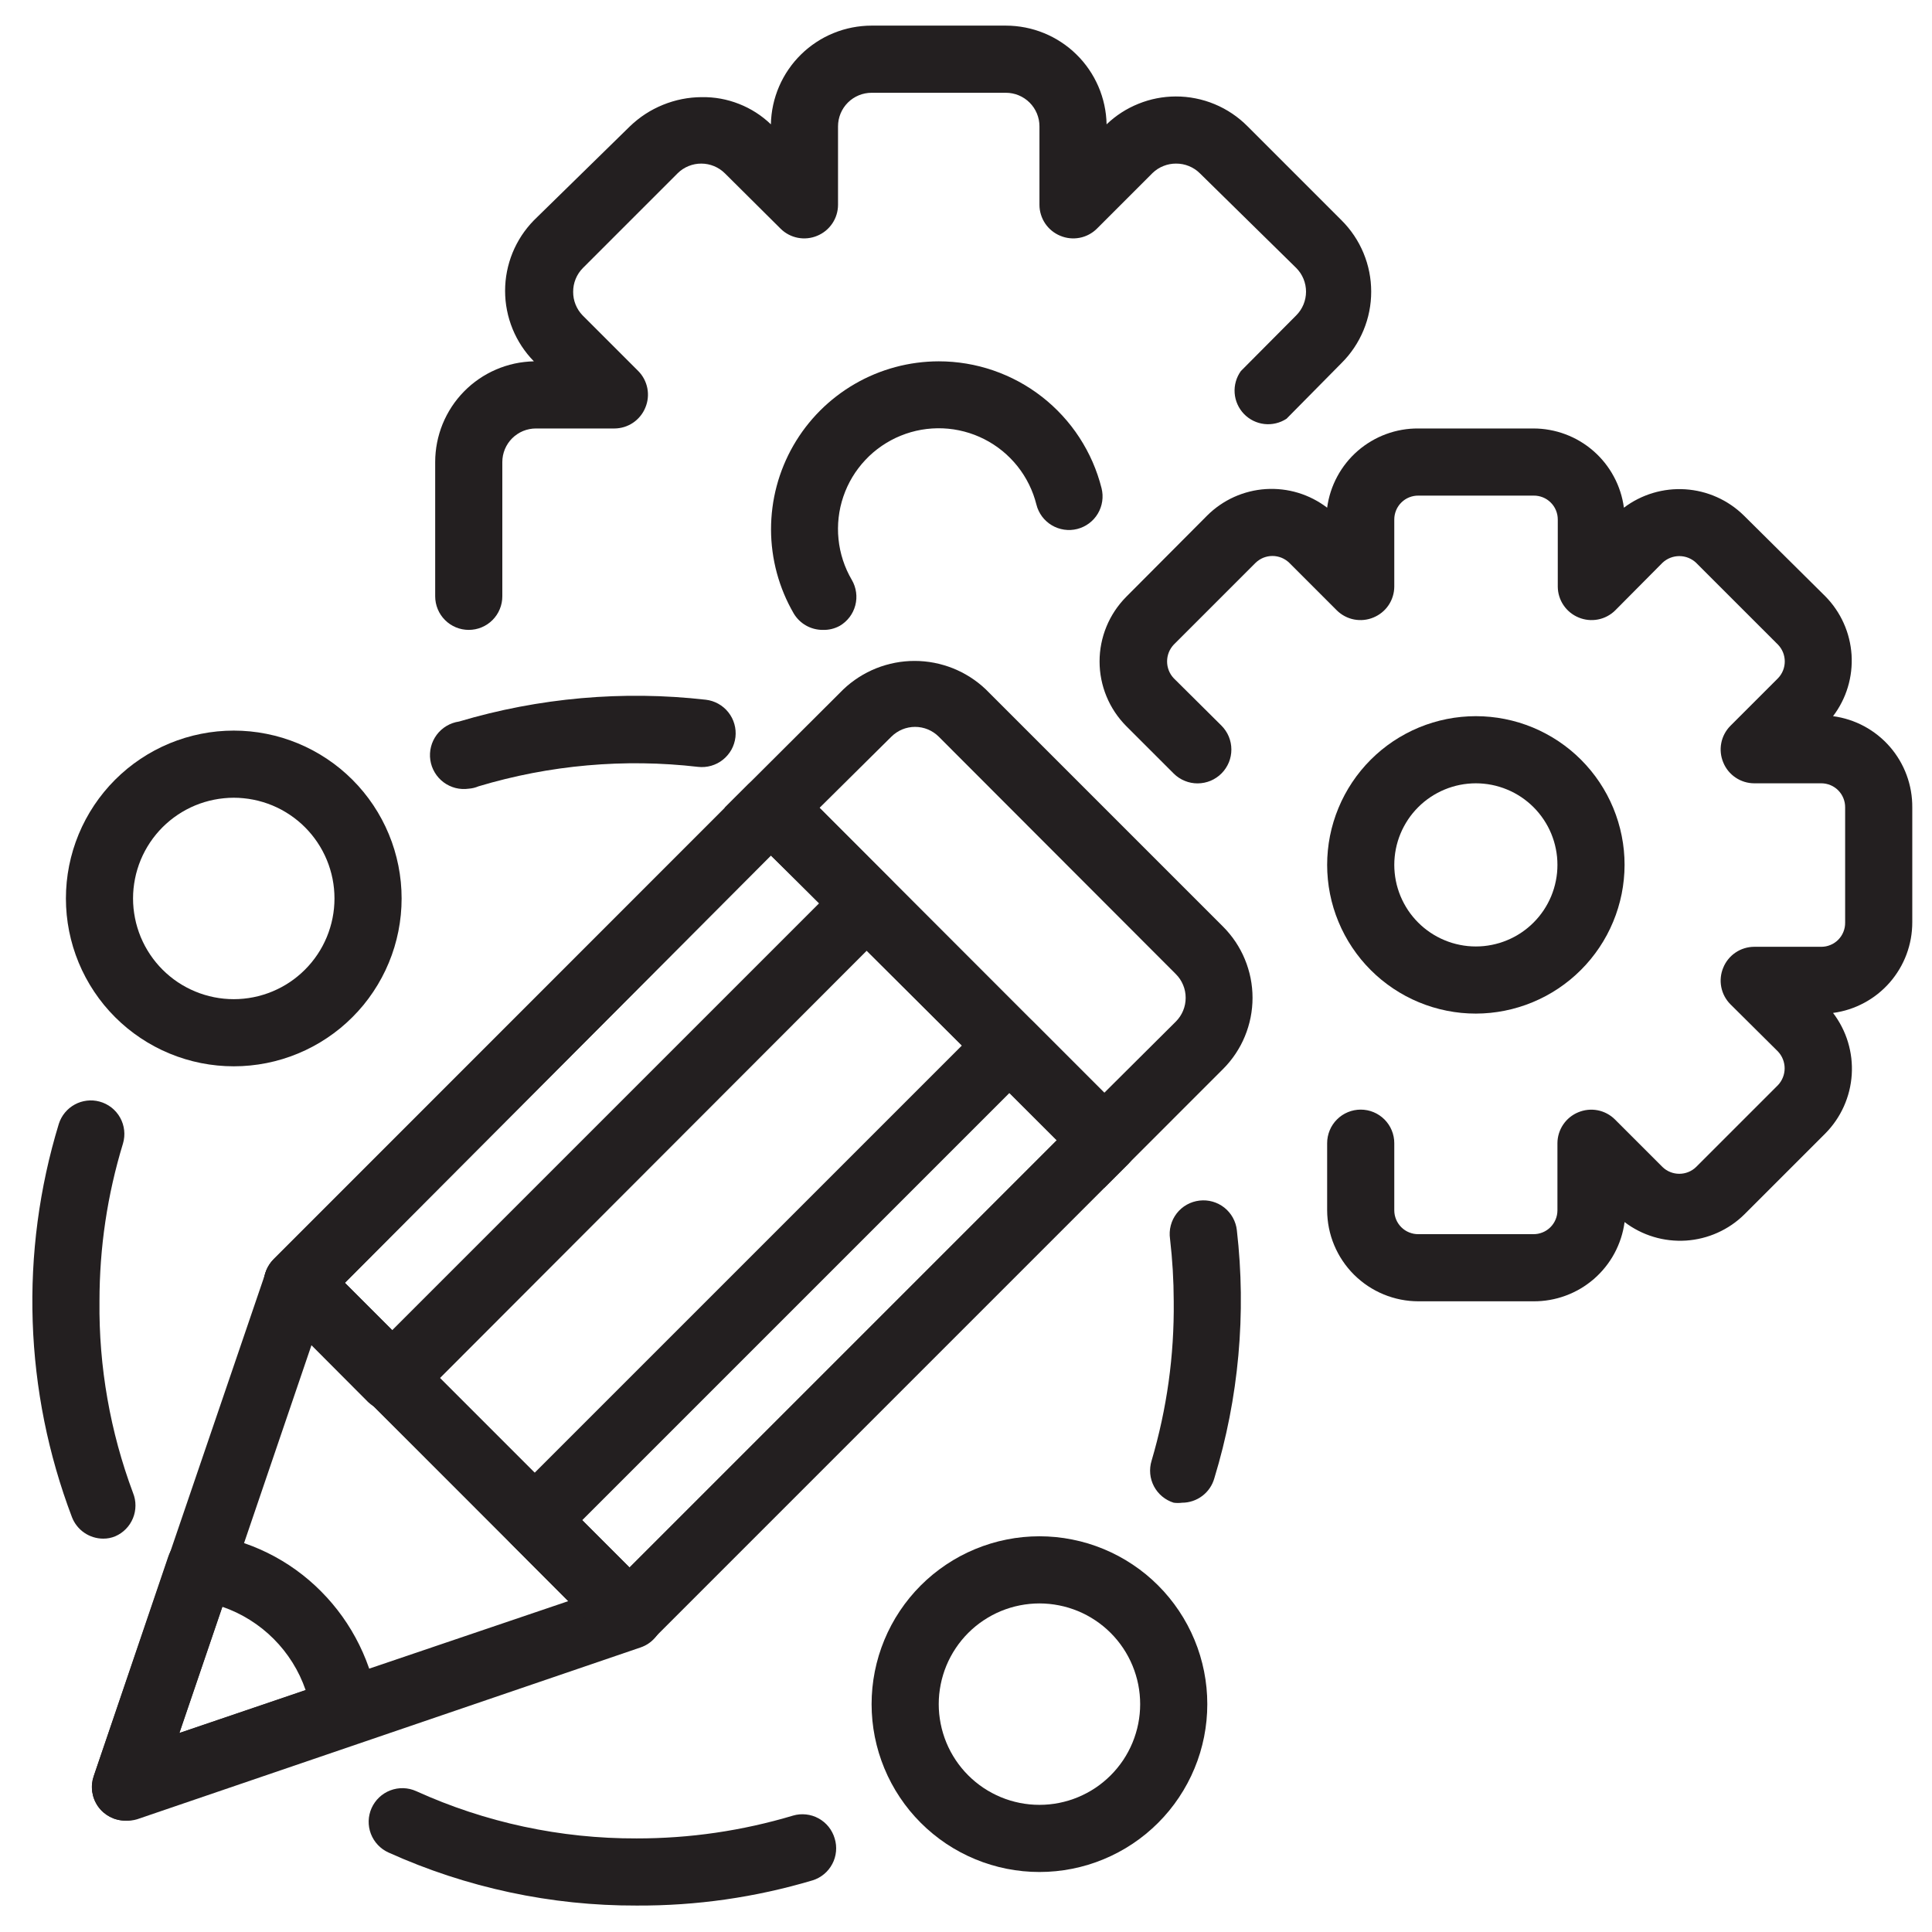
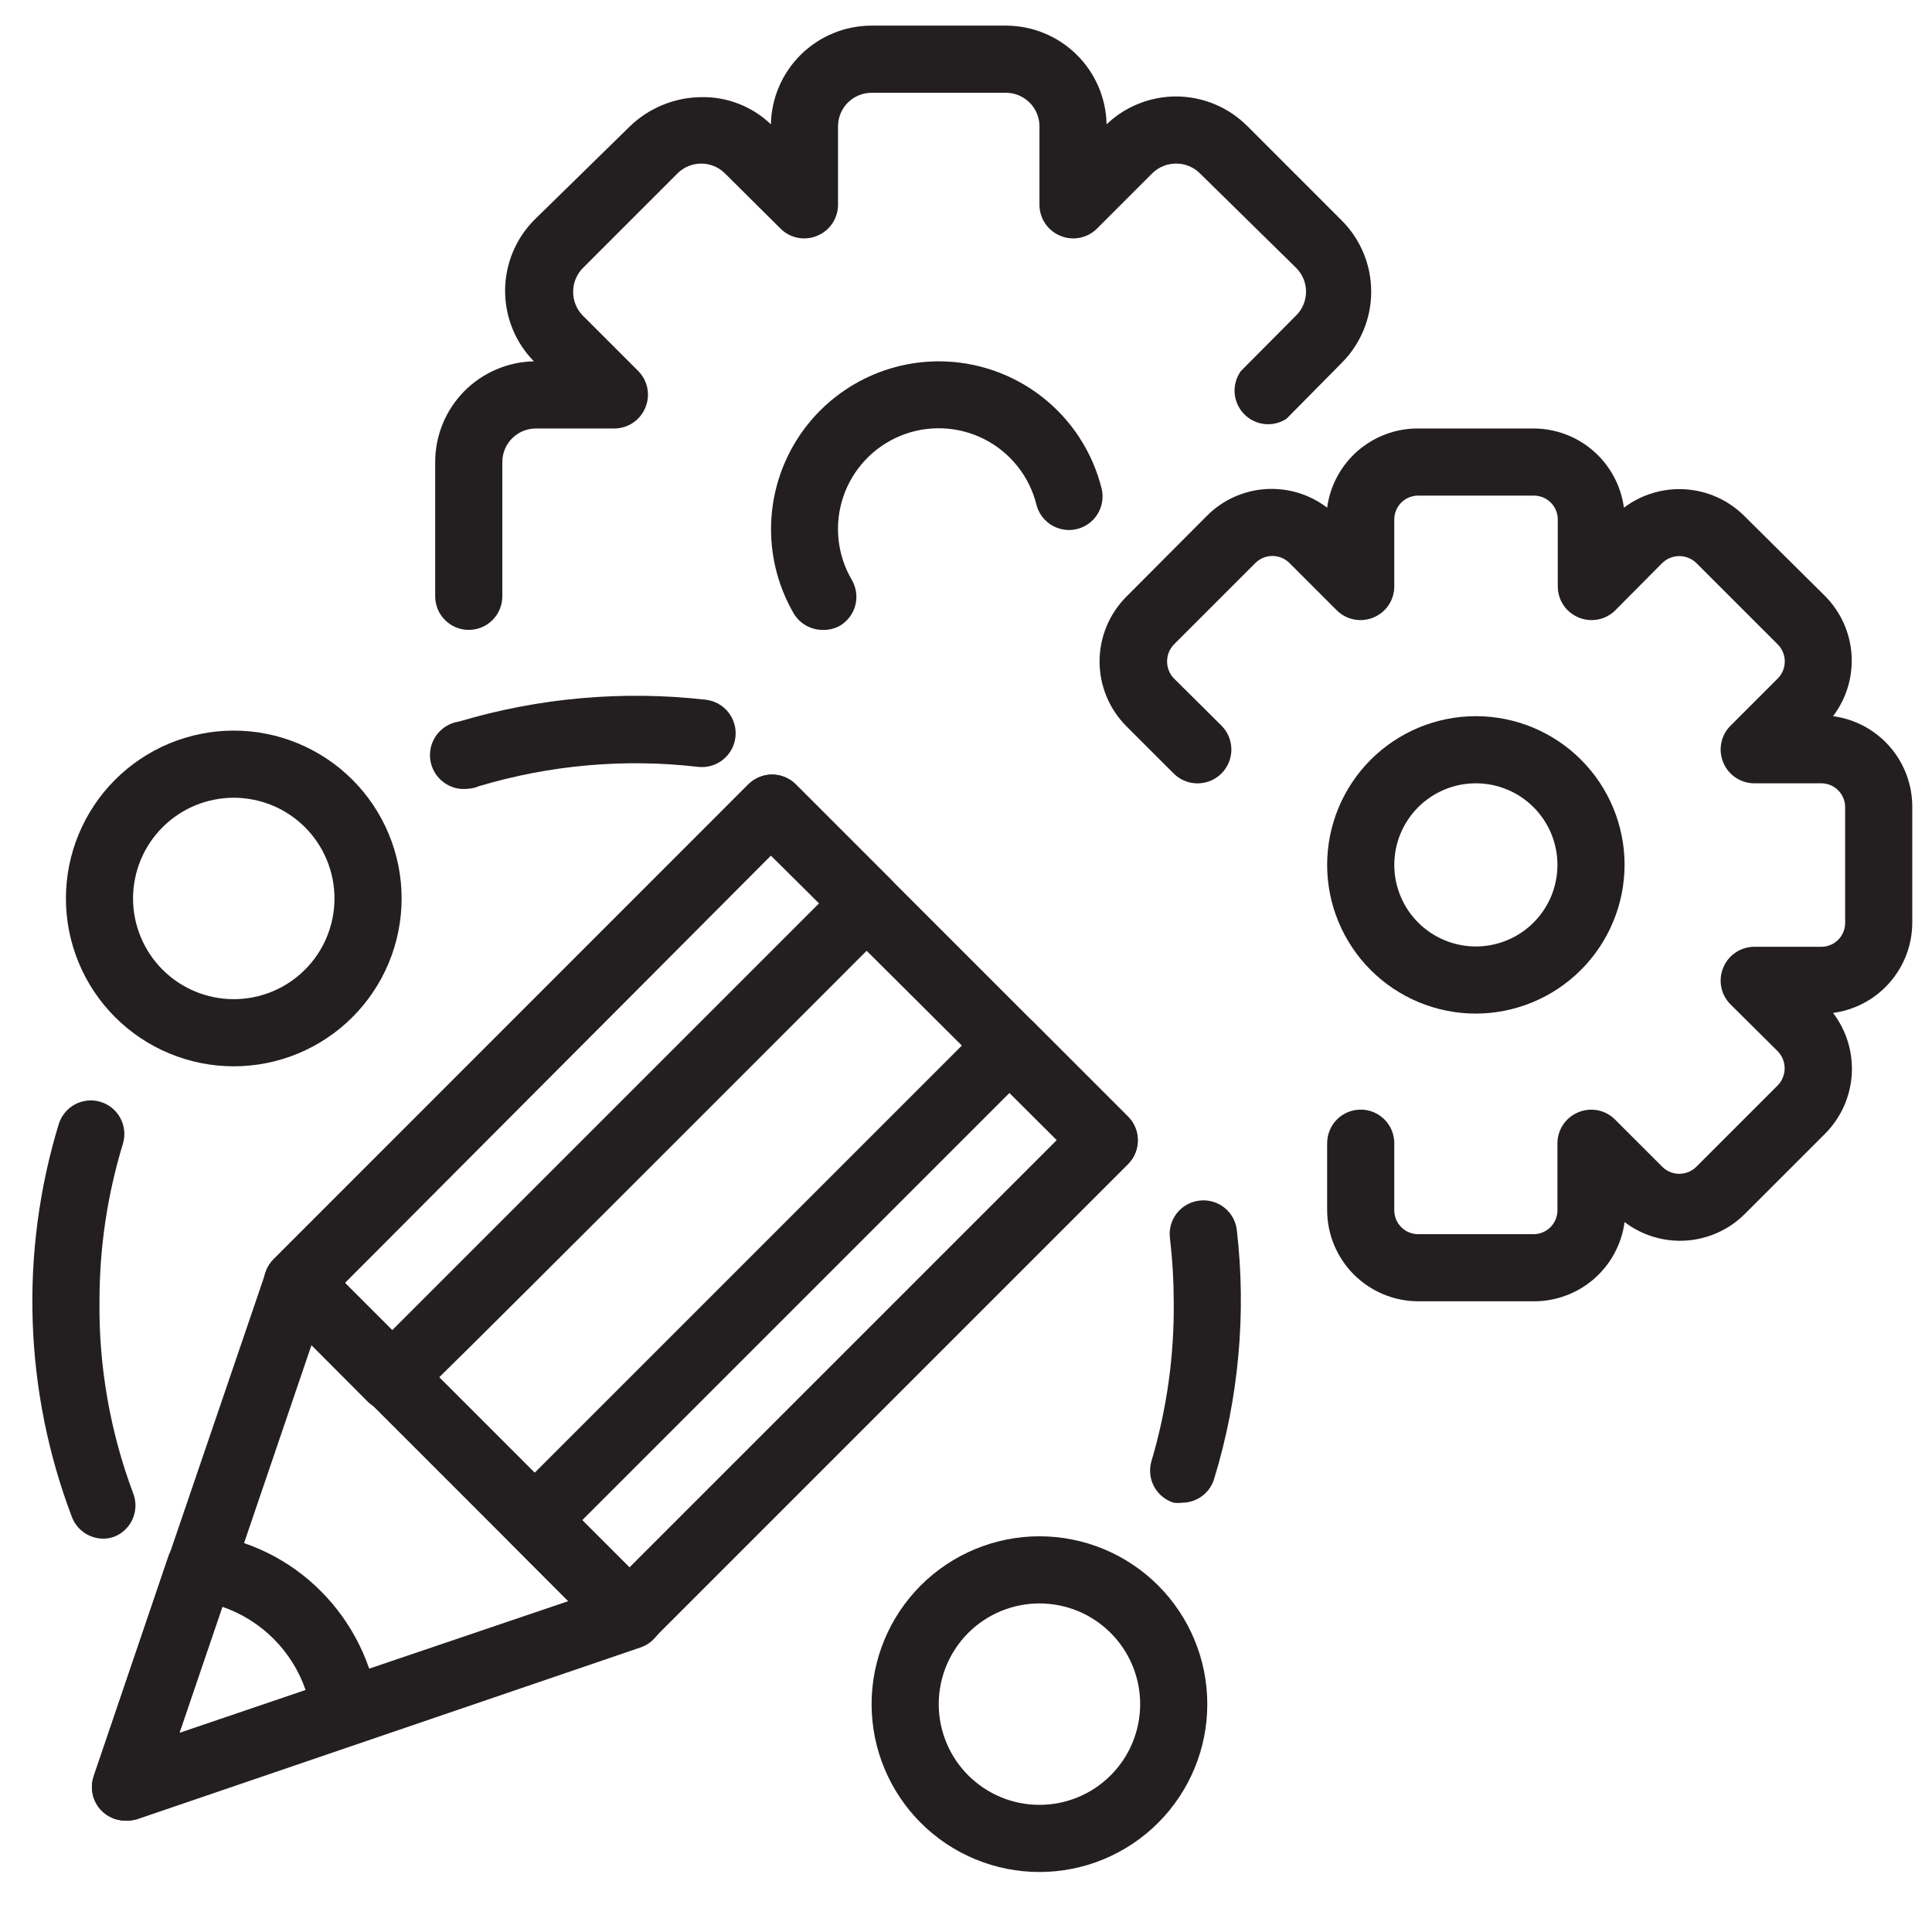
<svg xmlns="http://www.w3.org/2000/svg" width="500" zoomAndPan="magnify" viewBox="0 0 375 375" height="500" preserveAspectRatio="xMidYMid meet" version="1.0">
  <defs>
    <clipPath id="682cc825ca">
      <path d="M 213 83 L 371.172 83 L 371.172 253 L 213 253 Z M 213 83 " clip-rule="nonzero" />
    </clipPath>
  </defs>
  <rect x="-37.5" width="450" fill="#ffffff" y="-37.5" height="450" fill-opacity="1" />
  <rect x="-37.5" width="450" fill="#ffffff" y="-37.5" height="450" fill-opacity="1" />
  <path fill="#231f20" d="M 90.984 122.262 C 90.559 122.262 90.133 122.219 89.715 122.137 C 89.293 122.055 88.887 121.93 88.492 121.766 C 88.098 121.602 87.723 121.402 87.363 121.164 C 87.008 120.926 86.68 120.656 86.379 120.352 C 86.074 120.051 85.805 119.723 85.566 119.367 C 85.328 119.012 85.129 118.633 84.965 118.238 C 84.801 117.844 84.68 117.438 84.594 117.016 C 84.512 116.598 84.469 116.172 84.469 115.746 L 84.469 89.684 C 84.469 89.051 84.5 88.418 84.562 87.789 C 84.621 87.16 84.715 86.535 84.836 85.914 C 84.957 85.297 85.109 84.684 85.289 84.078 C 85.469 83.473 85.68 82.875 85.918 82.289 C 86.156 81.707 86.426 81.133 86.719 80.574 C 87.012 80.016 87.336 79.469 87.68 78.941 C 88.027 78.414 88.398 77.902 88.797 77.41 C 89.195 76.918 89.613 76.449 90.055 75.996 C 90.5 75.543 90.961 75.117 91.445 74.707 C 91.93 74.301 92.434 73.922 92.953 73.562 C 93.473 73.203 94.012 72.871 94.566 72.566 C 95.117 72.262 95.684 71.984 96.266 71.734 C 96.848 71.48 97.438 71.262 98.039 71.066 C 98.641 70.875 99.25 70.711 99.867 70.574 C 100.484 70.441 101.109 70.336 101.738 70.266 C 102.363 70.191 102.992 70.148 103.625 70.133 C 103.184 69.684 102.766 69.211 102.367 68.719 C 101.973 68.227 101.598 67.715 101.25 67.188 C 100.906 66.66 100.582 66.117 100.289 65.559 C 99.996 65 99.727 64.426 99.488 63.84 C 99.25 63.254 99.039 62.66 98.859 62.055 C 98.676 61.449 98.527 60.836 98.406 60.215 C 98.281 59.598 98.191 58.973 98.129 58.344 C 98.07 57.715 98.039 57.082 98.039 56.449 C 98.039 55.82 98.07 55.188 98.129 54.559 C 98.191 53.93 98.281 53.305 98.406 52.684 C 98.527 52.066 98.676 51.453 98.859 50.848 C 99.039 50.242 99.25 49.645 99.488 49.059 C 99.727 48.477 99.996 47.902 100.289 47.344 C 100.582 46.785 100.906 46.242 101.25 45.711 C 101.598 45.184 101.973 44.676 102.367 44.184 C 102.766 43.691 103.184 43.219 103.625 42.766 L 122.262 24.523 C 124.137 22.719 126.277 21.324 128.688 20.344 C 131.098 19.367 133.605 18.867 136.207 18.855 C 138.703 18.816 141.113 19.254 143.438 20.168 C 145.762 21.082 147.828 22.402 149.629 24.133 C 149.641 23.5 149.684 22.871 149.758 22.242 C 149.832 21.613 149.938 20.992 150.07 20.375 C 150.203 19.754 150.367 19.145 150.562 18.543 C 150.754 17.941 150.977 17.352 151.227 16.77 C 151.477 16.191 151.758 15.625 152.062 15.07 C 152.367 14.516 152.699 13.98 153.059 13.457 C 153.414 12.938 153.797 12.434 154.203 11.949 C 154.609 11.465 155.039 11.004 155.492 10.562 C 155.941 10.117 156.414 9.699 156.906 9.301 C 157.398 8.906 157.91 8.535 158.438 8.188 C 158.965 7.84 159.508 7.52 160.066 7.223 C 160.629 6.93 161.199 6.664 161.785 6.426 C 162.371 6.184 162.965 5.977 163.57 5.793 C 164.176 5.613 164.789 5.461 165.41 5.34 C 166.031 5.219 166.656 5.129 167.285 5.066 C 167.914 5.004 168.543 4.973 169.176 4.973 L 195.242 4.973 C 195.871 4.973 196.504 5.004 197.133 5.066 C 197.762 5.129 198.387 5.219 199.008 5.34 C 199.629 5.461 200.238 5.613 200.844 5.793 C 201.453 5.977 202.047 6.184 202.633 6.426 C 203.219 6.664 203.789 6.93 204.348 7.223 C 204.91 7.52 205.453 7.84 205.98 8.188 C 206.508 8.535 207.02 8.906 207.512 9.301 C 208.004 9.699 208.477 10.117 208.926 10.562 C 209.379 11.004 209.809 11.465 210.215 11.949 C 210.621 12.434 211.004 12.938 211.359 13.457 C 211.719 13.98 212.051 14.516 212.355 15.07 C 212.66 15.625 212.938 16.191 213.191 16.77 C 213.441 17.352 213.664 17.941 213.855 18.543 C 214.051 19.145 214.211 19.754 214.348 20.375 C 214.48 20.992 214.586 21.613 214.66 22.242 C 214.734 22.871 214.777 23.5 214.789 24.133 C 216.598 22.406 218.66 21.074 220.98 20.141 C 223.301 19.203 225.711 18.734 228.211 18.723 C 229.508 18.719 230.793 18.844 232.062 19.098 C 233.336 19.348 234.57 19.723 235.766 20.223 C 236.965 20.719 238.098 21.332 239.176 22.055 C 240.25 22.777 241.242 23.602 242.156 24.523 L 260.398 42.766 C 260.855 43.219 261.285 43.695 261.695 44.191 C 262.102 44.684 262.484 45.199 262.84 45.73 C 263.199 46.266 263.527 46.812 263.832 47.379 C 264.133 47.945 264.41 48.523 264.656 49.117 C 264.902 49.711 265.117 50.312 265.305 50.926 C 265.492 51.539 265.648 52.164 265.773 52.793 C 265.898 53.422 265.992 54.055 266.055 54.691 C 266.117 55.332 266.148 55.973 266.148 56.613 C 266.148 57.254 266.117 57.895 266.055 58.535 C 265.992 59.172 265.898 59.805 265.773 60.434 C 265.648 61.066 265.492 61.688 265.305 62.301 C 265.117 62.914 264.902 63.516 264.656 64.109 C 264.41 64.703 264.133 65.281 263.832 65.848 C 263.527 66.414 263.199 66.961 262.84 67.496 C 262.484 68.027 262.102 68.543 261.695 69.039 C 261.285 69.531 260.855 70.008 260.398 70.461 L 249.715 81.277 C 249.078 81.691 248.391 81.988 247.648 82.164 C 246.91 82.34 246.16 82.387 245.406 82.301 C 244.648 82.211 243.93 82 243.25 81.664 C 242.57 81.324 241.965 80.883 241.438 80.332 C 240.914 79.781 240.496 79.16 240.188 78.465 C 239.879 77.77 239.699 77.043 239.645 76.285 C 239.59 75.523 239.668 74.781 239.875 74.047 C 240.082 73.316 240.41 72.641 240.852 72.023 L 251.605 61.207 C 251.902 60.906 252.172 60.578 252.41 60.223 C 252.645 59.867 252.844 59.492 253.008 59.098 C 253.168 58.703 253.293 58.297 253.375 57.879 C 253.457 57.461 253.5 57.039 253.5 56.613 C 253.5 56.188 253.457 55.766 253.375 55.348 C 253.293 54.93 253.168 54.523 253.008 54.129 C 252.844 53.734 252.645 53.359 252.41 53.004 C 252.172 52.652 251.902 52.32 251.605 52.02 L 232.902 33.645 C 232.289 33.035 231.578 32.566 230.777 32.238 C 229.977 31.91 229.141 31.75 228.277 31.754 C 227.426 31.75 226.605 31.906 225.816 32.223 C 225.027 32.535 224.328 32.988 223.715 33.578 L 212.898 44.395 C 212.441 44.848 211.926 45.223 211.355 45.523 C 210.789 45.824 210.188 46.035 209.555 46.156 C 208.922 46.277 208.285 46.305 207.648 46.238 C 207.008 46.172 206.391 46.016 205.797 45.766 C 205.203 45.52 204.656 45.195 204.156 44.789 C 203.656 44.383 203.227 43.91 202.867 43.379 C 202.508 42.844 202.234 42.27 202.047 41.656 C 201.855 41.043 201.758 40.414 201.758 39.77 L 201.758 24.523 C 201.758 24.094 201.715 23.672 201.633 23.25 C 201.547 22.832 201.426 22.426 201.262 22.027 C 201.098 21.633 200.895 21.258 200.66 20.902 C 200.422 20.547 200.152 20.219 199.848 19.914 C 199.547 19.613 199.215 19.344 198.859 19.105 C 198.504 18.867 198.129 18.668 197.734 18.504 C 197.34 18.34 196.93 18.215 196.512 18.133 C 196.094 18.047 195.668 18.008 195.242 18.008 L 169.176 18.008 C 168.75 18.008 168.324 18.047 167.906 18.133 C 167.484 18.215 167.078 18.34 166.684 18.504 C 166.289 18.668 165.914 18.867 165.555 19.105 C 165.199 19.344 164.871 19.613 164.57 19.914 C 164.266 20.219 163.996 20.547 163.758 20.902 C 163.52 21.258 163.32 21.633 163.156 22.027 C 162.992 22.426 162.871 22.832 162.785 23.25 C 162.703 23.672 162.66 24.094 162.66 24.523 L 162.66 39.77 C 162.656 40.414 162.562 41.043 162.371 41.656 C 162.184 42.27 161.906 42.844 161.547 43.379 C 161.188 43.91 160.758 44.383 160.262 44.789 C 159.762 45.195 159.215 45.52 158.621 45.766 C 158.027 46.016 157.41 46.172 156.77 46.238 C 156.129 46.305 155.496 46.277 154.863 46.156 C 154.23 46.035 153.629 45.824 153.059 45.523 C 152.492 45.223 151.977 44.848 151.52 44.395 L 140.703 33.645 C 140.094 33.043 139.398 32.578 138.605 32.25 C 137.816 31.926 136.996 31.758 136.141 31.754 C 135.273 31.75 134.441 31.91 133.641 32.238 C 132.836 32.566 132.129 33.035 131.516 33.645 L 113.141 52.02 C 112.531 52.633 112.062 53.344 111.734 54.145 C 111.406 54.945 111.246 55.781 111.25 56.645 C 111.246 57.496 111.398 58.316 111.715 59.105 C 112.031 59.895 112.484 60.594 113.074 61.207 L 123.891 72.023 C 124.344 72.48 124.719 72.996 125.02 73.566 C 125.316 74.137 125.527 74.734 125.652 75.367 C 125.773 76 125.801 76.637 125.734 77.277 C 125.668 77.918 125.508 78.531 125.258 79.125 C 125.016 79.723 124.688 80.27 124.281 80.766 C 123.875 81.266 123.406 81.695 122.875 82.055 C 122.34 82.414 121.766 82.688 121.152 82.879 C 120.535 83.066 119.906 83.164 119.266 83.168 L 104.016 83.168 C 103.59 83.168 103.164 83.207 102.746 83.293 C 102.328 83.375 101.918 83.5 101.523 83.66 C 101.129 83.824 100.754 84.027 100.398 84.266 C 100.043 84.5 99.711 84.773 99.41 85.074 C 99.105 85.379 98.836 85.707 98.598 86.062 C 98.363 86.418 98.16 86.793 97.996 87.188 C 97.832 87.582 97.711 87.992 97.625 88.41 C 97.543 88.832 97.5 89.254 97.5 89.684 L 97.5 115.746 C 97.5 116.172 97.461 116.598 97.375 117.016 C 97.293 117.438 97.168 117.844 97.004 118.238 C 96.84 118.633 96.641 119.012 96.402 119.367 C 96.164 119.723 95.895 120.051 95.594 120.352 C 95.289 120.656 94.961 120.926 94.605 121.164 C 94.25 121.402 93.875 121.602 93.48 121.766 C 93.082 121.93 92.676 122.055 92.258 122.137 C 91.836 122.219 91.414 122.262 90.984 122.262 Z M 90.984 122.262 " fill-opacity="1" fill-rule="nonzero" />
  <path fill="#231f20" d="M 159.664 122.262 C 159.098 122.262 158.543 122.188 157.996 122.043 C 157.449 121.898 156.93 121.688 156.438 121.406 C 155.949 121.129 155.5 120.789 155.098 120.395 C 154.695 119.996 154.348 119.555 154.059 119.07 C 153.344 117.836 152.711 116.562 152.164 115.25 C 151.617 113.934 151.156 112.59 150.785 111.215 C 150.414 109.84 150.133 108.445 149.945 107.031 C 149.754 105.621 149.66 104.203 149.656 102.777 C 149.656 101.352 149.746 99.934 149.93 98.52 C 150.109 97.109 150.387 95.715 150.754 94.336 C 151.117 92.961 151.574 91.613 152.117 90.297 C 152.66 88.98 153.285 87.703 153.996 86.469 C 154.707 85.234 155.496 84.051 156.359 82.918 C 157.227 81.789 158.16 80.719 159.168 79.707 C 160.172 78.699 161.242 77.762 162.371 76.895 C 163.5 76.023 164.68 75.234 165.914 74.52 C 167.145 73.805 168.418 73.176 169.734 72.629 C 171.051 72.082 172.395 71.625 173.773 71.254 C 175.148 70.883 176.543 70.605 177.953 70.418 C 179.367 70.23 180.785 70.137 182.207 70.133 C 184.012 70.133 185.801 70.281 187.578 70.578 C 189.355 70.875 191.098 71.316 192.801 71.902 C 194.504 72.488 196.148 73.211 197.734 74.066 C 199.32 74.926 200.82 75.91 202.242 77.016 C 203.664 78.125 204.984 79.344 206.203 80.668 C 207.426 81.996 208.527 83.414 209.512 84.926 C 210.492 86.434 211.348 88.016 212.07 89.664 C 212.789 91.316 213.371 93.016 213.812 94.766 C 213.914 95.18 213.977 95.602 214 96.027 C 214.02 96.453 214 96.879 213.938 97.305 C 213.875 97.727 213.773 98.141 213.629 98.543 C 213.488 98.945 213.305 99.332 213.086 99.699 C 212.867 100.066 212.613 100.406 212.328 100.727 C 212.039 101.043 211.727 101.328 211.383 101.586 C 211.039 101.84 210.672 102.059 210.289 102.242 C 209.902 102.426 209.5 102.57 209.086 102.676 C 208.672 102.781 208.25 102.844 207.824 102.867 C 207.395 102.887 206.969 102.867 206.547 102.805 C 206.125 102.742 205.711 102.641 205.309 102.496 C 204.902 102.355 204.52 102.172 204.152 101.953 C 203.785 101.734 203.441 101.484 203.125 101.195 C 202.805 100.91 202.52 100.594 202.262 100.254 C 202.008 99.91 201.789 99.543 201.605 99.16 C 201.418 98.773 201.273 98.371 201.172 97.957 C 201 97.277 200.797 96.613 200.559 95.957 C 200.316 95.301 200.043 94.66 199.734 94.031 C 199.426 93.406 199.082 92.797 198.711 92.207 C 198.336 91.617 197.93 91.047 197.496 90.5 C 197.062 89.953 196.598 89.434 196.105 88.938 C 195.617 88.438 195.102 87.969 194.559 87.527 C 194.016 87.086 193.453 86.676 192.867 86.293 C 192.281 85.91 191.68 85.562 191.055 85.246 C 190.434 84.93 189.797 84.648 189.141 84.398 C 188.488 84.152 187.824 83.938 187.148 83.762 C 186.473 83.586 185.789 83.445 185.098 83.34 C 184.406 83.238 183.711 83.172 183.016 83.141 C 182.316 83.113 181.617 83.121 180.922 83.168 C 180.227 83.211 179.531 83.297 178.844 83.414 C 178.156 83.535 177.477 83.691 176.805 83.883 C 176.133 84.078 175.473 84.305 174.828 84.57 C 174.18 84.832 173.547 85.129 172.934 85.461 C 172.316 85.793 171.723 86.156 171.145 86.551 C 170.57 86.945 170.016 87.371 169.484 87.824 C 168.953 88.277 168.449 88.762 167.973 89.27 C 167.492 89.777 167.043 90.309 166.621 90.867 C 166.195 91.426 165.805 92 165.445 92.602 C 165.086 93.199 164.758 93.816 164.465 94.449 C 164.172 95.082 163.914 95.73 163.688 96.395 C 163.465 97.055 163.273 97.727 163.121 98.406 C 162.969 99.09 162.855 99.777 162.777 100.473 C 162.695 101.168 162.656 101.863 162.652 102.562 C 162.648 103.258 162.68 103.957 162.754 104.652 C 162.824 105.348 162.93 106.035 163.074 106.719 C 163.219 107.402 163.402 108.078 163.617 108.742 C 163.836 109.406 164.086 110.055 164.371 110.691 C 164.66 111.332 164.98 111.949 165.332 112.555 C 165.551 112.922 165.727 113.309 165.867 113.715 C 166.008 114.121 166.105 114.535 166.164 114.961 C 166.223 115.387 166.242 115.812 166.215 116.238 C 166.188 116.668 166.121 117.09 166.012 117.504 C 165.902 117.918 165.754 118.316 165.566 118.703 C 165.379 119.09 165.156 119.453 164.895 119.793 C 164.637 120.133 164.344 120.445 164.023 120.73 C 163.703 121.016 163.355 121.266 162.988 121.48 C 161.949 122.043 160.844 122.301 159.664 122.262 Z M 159.664 122.262 " fill-opacity="1" fill-rule="nonzero" />
  <g clip-path="url(#682cc825ca)">
    <path fill="#231f20" d="M 297.605 252.582 L 275.32 252.582 C 274.742 252.582 274.164 252.551 273.59 252.496 C 273.012 252.438 272.441 252.355 271.871 252.242 C 271.305 252.129 270.742 251.988 270.188 251.82 C 269.633 251.652 269.09 251.461 268.555 251.238 C 268.02 251.016 267.496 250.77 266.984 250.496 C 266.473 250.227 265.977 249.93 265.496 249.609 C 265.012 249.285 264.547 248.941 264.102 248.574 C 263.652 248.211 263.223 247.82 262.812 247.414 C 262.402 247.004 262.012 246.578 261.645 246.129 C 261.277 245.684 260.93 245.219 260.609 244.738 C 260.285 244.258 259.984 243.762 259.711 243.25 C 259.438 242.742 259.188 242.219 258.965 241.684 C 258.742 241.152 258.547 240.605 258.375 240.055 C 258.207 239.5 258.066 238.938 257.949 238.371 C 257.836 237.805 257.75 237.23 257.691 236.656 C 257.629 236.078 257.602 235.5 257.598 234.922 L 257.598 221.891 C 257.598 221.465 257.641 221.039 257.723 220.621 C 257.809 220.199 257.93 219.793 258.094 219.398 C 258.258 219 258.457 218.625 258.695 218.27 C 258.934 217.914 259.203 217.586 259.508 217.285 C 259.809 216.98 260.137 216.711 260.492 216.473 C 260.852 216.234 261.227 216.035 261.621 215.871 C 262.016 215.707 262.422 215.582 262.844 215.5 C 263.262 215.418 263.688 215.375 264.113 215.375 C 264.543 215.375 264.965 215.418 265.387 215.5 C 265.805 215.582 266.211 215.707 266.609 215.871 C 267.004 216.035 267.379 216.234 267.734 216.473 C 268.09 216.711 268.418 216.98 268.723 217.285 C 269.023 217.586 269.293 217.914 269.531 218.27 C 269.77 218.625 269.969 219 270.133 219.398 C 270.297 219.793 270.422 220.199 270.504 220.621 C 270.59 221.039 270.629 221.465 270.629 221.891 L 270.629 234.922 C 270.629 235.23 270.66 235.531 270.719 235.832 C 270.781 236.133 270.871 236.426 270.988 236.707 C 271.105 236.992 271.25 237.258 271.422 237.512 C 271.594 237.766 271.789 238.004 272.008 238.219 C 272.227 238.434 272.465 238.625 272.719 238.793 C 272.977 238.961 273.246 239.102 273.531 239.215 C 273.816 239.328 274.109 239.414 274.41 239.473 C 274.711 239.527 275.016 239.555 275.32 239.551 L 297.605 239.551 C 297.914 239.555 298.215 239.527 298.52 239.473 C 298.82 239.414 299.113 239.328 299.398 239.215 C 299.68 239.102 299.953 238.961 300.207 238.793 C 300.465 238.625 300.703 238.434 300.918 238.219 C 301.137 238.004 301.332 237.766 301.504 237.512 C 301.676 237.258 301.82 236.992 301.938 236.707 C 302.059 236.426 302.148 236.133 302.207 235.832 C 302.266 235.531 302.297 235.23 302.297 234.922 L 302.297 221.891 C 302.301 221.246 302.398 220.617 302.586 220.004 C 302.777 219.391 303.051 218.816 303.41 218.281 C 303.77 217.75 304.199 217.277 304.695 216.871 C 305.195 216.465 305.742 216.141 306.336 215.895 C 306.93 215.648 307.547 215.488 308.188 215.422 C 308.828 215.355 309.465 215.383 310.098 215.504 C 310.727 215.625 311.328 215.836 311.898 216.137 C 312.469 216.438 312.98 216.812 313.441 217.266 L 322.691 226.516 C 322.91 226.727 323.145 226.914 323.395 227.078 C 323.648 227.242 323.914 227.379 324.195 227.492 C 324.473 227.605 324.762 227.688 325.055 227.746 C 325.352 227.805 325.648 227.832 325.949 227.832 C 326.25 227.832 326.551 227.805 326.844 227.746 C 327.141 227.688 327.43 227.605 327.707 227.492 C 327.988 227.379 328.254 227.242 328.504 227.078 C 328.758 226.914 328.992 226.727 329.207 226.516 L 345.109 210.617 C 345.312 210.398 345.496 210.164 345.656 209.91 C 345.816 209.656 345.953 209.391 346.062 209.113 C 346.176 208.832 346.258 208.547 346.312 208.254 C 346.371 207.957 346.398 207.66 346.398 207.359 C 346.398 207.059 346.371 206.762 346.312 206.469 C 346.258 206.172 346.176 205.887 346.062 205.609 C 345.953 205.328 345.816 205.062 345.656 204.809 C 345.496 204.555 345.312 204.32 345.109 204.102 L 335.855 194.914 C 335.402 194.457 335.027 193.941 334.727 193.375 C 334.426 192.805 334.215 192.203 334.094 191.57 C 333.973 190.938 333.945 190.301 334.012 189.664 C 334.078 189.023 334.238 188.406 334.488 187.812 C 334.73 187.219 335.055 186.672 335.461 186.172 C 335.867 185.672 336.34 185.246 336.871 184.887 C 337.406 184.523 337.98 184.25 338.594 184.062 C 339.211 183.871 339.84 183.777 340.48 183.773 L 353.512 183.773 C 353.82 183.773 354.125 183.742 354.422 183.684 C 354.723 183.621 355.016 183.531 355.297 183.414 C 355.582 183.297 355.852 183.152 356.105 182.98 C 356.359 182.809 356.594 182.613 356.809 182.395 C 357.023 182.176 357.215 181.938 357.383 181.684 C 357.551 181.426 357.691 181.156 357.805 180.871 C 357.922 180.586 358.004 180.293 358.062 179.992 C 358.117 179.691 358.145 179.387 358.141 179.082 L 358.141 156.73 C 358.145 156.426 358.117 156.121 358.062 155.82 C 358.004 155.52 357.922 155.227 357.805 154.941 C 357.691 154.656 357.551 154.387 357.383 154.129 C 357.215 153.875 357.023 153.637 356.809 153.418 C 356.594 153.199 356.359 153.004 356.105 152.832 C 355.852 152.66 355.582 152.516 355.297 152.398 C 355.016 152.281 354.723 152.191 354.422 152.129 C 354.125 152.07 353.82 152.039 353.512 152.039 L 340.48 152.039 C 339.84 152.035 339.211 151.941 338.594 151.75 C 337.98 151.562 337.406 151.285 336.871 150.926 C 336.34 150.566 335.867 150.141 335.461 149.641 C 335.055 149.141 334.73 148.594 334.488 148 C 334.238 147.406 334.078 146.789 334.012 146.148 C 333.945 145.508 333.973 144.875 334.094 144.242 C 334.215 143.609 334.426 143.008 334.727 142.438 C 335.027 141.871 335.402 141.355 335.855 140.898 L 345.109 131.645 C 345.316 131.43 345.504 131.195 345.668 130.941 C 345.832 130.688 345.969 130.422 346.082 130.145 C 346.195 129.863 346.281 129.578 346.336 129.281 C 346.395 128.984 346.422 128.688 346.422 128.387 C 346.422 128.086 346.395 127.789 346.336 127.492 C 346.281 127.195 346.195 126.91 346.082 126.629 C 345.969 126.352 345.832 126.086 345.668 125.832 C 345.504 125.578 345.316 125.344 345.109 125.129 L 329.207 109.23 C 328.988 109.023 328.754 108.84 328.5 108.68 C 328.246 108.52 327.98 108.383 327.703 108.273 C 327.426 108.164 327.137 108.078 326.844 108.023 C 326.547 107.969 326.25 107.938 325.949 107.938 C 325.652 107.938 325.352 107.969 325.059 108.023 C 324.766 108.078 324.477 108.164 324.199 108.273 C 323.918 108.383 323.652 108.52 323.398 108.68 C 323.148 108.84 322.91 109.023 322.691 109.23 L 313.504 118.484 C 313.047 118.934 312.531 119.309 311.965 119.609 C 311.395 119.91 310.793 120.121 310.16 120.242 C 309.527 120.363 308.895 120.391 308.254 120.324 C 307.613 120.258 306.996 120.102 306.402 119.852 C 305.809 119.605 305.262 119.281 304.762 118.875 C 304.266 118.469 303.836 118 303.477 117.465 C 303.117 116.934 302.84 116.359 302.652 115.742 C 302.461 115.129 302.367 114.5 302.363 113.855 L 302.363 100.824 C 302.363 100.52 302.332 100.215 302.273 99.914 C 302.211 99.613 302.121 99.32 302.004 99.039 C 301.887 98.758 301.742 98.488 301.57 98.234 C 301.398 97.98 301.203 97.746 300.984 97.531 C 300.766 97.316 300.527 97.121 300.273 96.953 C 300.016 96.785 299.746 96.645 299.461 96.531 C 299.176 96.418 298.883 96.332 298.582 96.277 C 298.281 96.219 297.977 96.195 297.672 96.199 L 275.32 96.199 C 275.016 96.195 274.711 96.219 274.41 96.277 C 274.109 96.332 273.816 96.418 273.531 96.531 C 273.246 96.645 272.977 96.785 272.719 96.953 C 272.465 97.121 272.227 97.316 272.008 97.531 C 271.789 97.746 271.594 97.98 271.422 98.234 C 271.25 98.488 271.105 98.758 270.988 99.039 C 270.871 99.32 270.781 99.613 270.719 99.914 C 270.66 100.215 270.629 100.52 270.629 100.824 L 270.629 113.855 C 270.625 114.5 270.531 115.129 270.34 115.742 C 270.152 116.359 269.879 116.934 269.52 117.465 C 269.16 118 268.73 118.469 268.23 118.875 C 267.73 119.281 267.184 119.605 266.59 119.852 C 265.996 120.102 265.379 120.258 264.738 120.324 C 264.102 120.391 263.465 120.363 262.832 120.242 C 262.199 120.121 261.598 119.91 261.031 119.609 C 260.461 119.309 259.945 118.934 259.488 118.484 L 250.234 109.23 C 250.02 109.02 249.785 108.836 249.531 108.672 C 249.277 108.508 249.012 108.367 248.734 108.254 C 248.453 108.145 248.168 108.059 247.871 108 C 247.578 107.941 247.277 107.914 246.977 107.914 C 246.676 107.914 246.379 107.941 246.082 108 C 245.785 108.059 245.5 108.145 245.219 108.254 C 244.941 108.367 244.676 108.508 244.422 108.672 C 244.172 108.836 243.938 109.02 243.719 109.23 L 227.82 125.129 C 227.613 125.348 227.434 125.582 227.27 125.836 C 227.109 126.09 226.973 126.355 226.863 126.633 C 226.754 126.914 226.672 127.199 226.613 127.496 C 226.559 127.789 226.531 128.086 226.531 128.387 C 226.531 128.688 226.559 128.984 226.613 129.277 C 226.672 129.574 226.754 129.859 226.863 130.141 C 226.973 130.418 227.109 130.684 227.27 130.938 C 227.434 131.191 227.613 131.426 227.82 131.645 L 237.074 140.832 C 237.379 141.137 237.652 141.469 237.891 141.824 C 238.133 142.184 238.336 142.559 238.504 142.957 C 238.668 143.355 238.793 143.766 238.879 144.188 C 238.965 144.609 239.008 145.035 239.008 145.469 C 239.012 145.898 238.969 146.324 238.887 146.75 C 238.805 147.172 238.684 147.582 238.52 147.98 C 238.355 148.379 238.152 148.758 237.914 149.117 C 237.676 149.477 237.406 149.809 237.102 150.113 C 236.801 150.422 236.469 150.695 236.109 150.934 C 235.754 151.176 235.375 151.379 234.98 151.547 C 234.582 151.711 234.172 151.836 233.75 151.922 C 233.328 152.008 232.898 152.051 232.469 152.055 C 232.039 152.055 231.609 152.016 231.188 151.934 C 230.766 151.852 230.355 151.727 229.957 151.562 C 229.555 151.402 229.176 151.199 228.816 150.961 C 228.457 150.723 228.125 150.453 227.82 150.148 L 218.566 140.898 C 218.16 140.484 217.773 140.055 217.41 139.605 C 217.043 139.156 216.703 138.691 216.383 138.211 C 216.062 137.727 215.77 137.23 215.496 136.719 C 215.227 136.207 214.98 135.684 214.762 135.148 C 214.539 134.613 214.348 134.07 214.18 133.516 C 214.016 132.961 213.875 132.402 213.762 131.832 C 213.648 131.266 213.566 130.695 213.508 130.117 C 213.453 129.543 213.426 128.965 213.426 128.387 C 213.426 127.809 213.453 127.23 213.508 126.656 C 213.566 126.078 213.648 125.508 213.762 124.941 C 213.875 124.371 214.016 123.812 214.18 123.258 C 214.348 122.703 214.539 122.16 214.762 121.625 C 214.98 121.09 215.227 120.566 215.496 120.055 C 215.77 119.543 216.062 119.047 216.383 118.562 C 216.703 118.082 217.043 117.617 217.41 117.168 C 217.773 116.719 218.16 116.289 218.566 115.875 L 234.336 100.043 C 235.09 99.293 235.906 98.617 236.781 98.016 C 237.656 97.414 238.578 96.895 239.547 96.457 C 240.516 96.02 241.516 95.676 242.547 95.418 C 243.578 95.16 244.625 95 245.688 94.93 C 246.746 94.863 247.805 94.891 248.859 95.012 C 249.918 95.133 250.953 95.348 251.969 95.656 C 252.988 95.965 253.969 96.363 254.914 96.848 C 255.859 97.332 256.754 97.898 257.598 98.543 C 257.738 97.48 257.977 96.441 258.305 95.422 C 258.637 94.402 259.055 93.422 259.566 92.48 C 260.074 91.535 260.664 90.645 261.332 89.809 C 262 88.973 262.742 88.203 263.551 87.5 C 264.359 86.801 265.227 86.176 266.148 85.633 C 267.07 85.086 268.035 84.629 269.039 84.258 C 270.047 83.887 271.074 83.609 272.133 83.426 C 273.188 83.242 274.25 83.156 275.32 83.168 L 297.605 83.168 C 298.672 83.164 299.73 83.258 300.777 83.449 C 301.828 83.637 302.852 83.918 303.848 84.293 C 304.848 84.668 305.805 85.125 306.719 85.672 C 307.633 86.219 308.492 86.844 309.297 87.547 C 310.098 88.246 310.832 89.016 311.496 89.848 C 312.16 90.684 312.742 91.566 313.246 92.508 C 313.754 93.445 314.168 94.422 314.496 95.438 C 314.824 96.453 315.059 97.488 315.199 98.543 C 316.047 97.902 316.941 97.344 317.891 96.863 C 318.836 96.387 319.816 95.992 320.832 95.688 C 321.848 95.383 322.883 95.172 323.938 95.051 C 324.992 94.93 326.051 94.906 327.109 94.973 C 328.168 95.043 329.211 95.203 330.242 95.457 C 331.273 95.711 332.273 96.055 333.242 96.488 C 334.211 96.922 335.133 97.434 336.008 98.031 C 336.887 98.629 337.703 99.301 338.461 100.043 L 354.297 115.746 C 355.039 116.5 355.715 117.316 356.312 118.195 C 356.914 119.07 357.43 119.992 357.863 120.961 C 358.301 121.93 358.645 122.93 358.898 123.961 C 359.156 124.992 359.316 126.039 359.387 127.098 C 359.453 128.156 359.426 129.215 359.305 130.27 C 359.184 131.324 358.973 132.359 358.664 133.375 C 358.359 134.395 357.965 135.375 357.48 136.32 C 357 137.266 356.438 138.164 355.793 139.008 C 356.855 139.148 357.895 139.387 358.914 139.715 C 359.934 140.047 360.914 140.465 361.859 140.973 C 362.801 141.484 363.691 142.07 364.527 142.742 C 365.363 143.41 366.133 144.152 366.836 144.961 C 367.539 145.77 368.16 146.637 368.707 147.559 C 369.25 148.48 369.711 149.445 370.078 150.449 C 370.449 151.453 370.727 152.484 370.91 153.539 C 371.094 154.598 371.18 155.66 371.172 156.73 L 371.172 179.016 C 371.172 180.082 371.078 181.141 370.891 182.188 C 370.699 183.238 370.418 184.262 370.047 185.258 C 369.672 186.258 369.211 187.215 368.664 188.129 C 368.117 189.043 367.492 189.902 366.793 190.707 C 366.09 191.508 365.324 192.242 364.488 192.906 C 363.656 193.57 362.77 194.152 361.828 194.656 C 360.891 195.16 359.914 195.578 358.898 195.906 C 357.887 196.234 356.852 196.469 355.793 196.609 C 356.441 197.457 357.008 198.359 357.496 199.309 C 357.984 200.262 358.383 201.246 358.691 202.27 C 359 203.293 359.215 204.332 359.34 205.395 C 359.461 206.457 359.488 207.52 359.422 208.586 C 359.352 209.652 359.191 210.703 358.934 211.738 C 358.676 212.777 358.328 213.781 357.891 214.758 C 357.453 215.73 356.934 216.66 356.328 217.539 C 355.723 218.422 355.047 219.242 354.297 220 L 338.59 235.703 C 337.836 236.449 337.02 237.125 336.145 237.723 C 335.266 238.324 334.344 238.84 333.375 239.273 C 332.406 239.707 331.406 240.055 330.375 240.309 C 329.344 240.566 328.301 240.727 327.242 240.797 C 326.18 240.863 325.125 240.836 324.066 240.715 C 323.012 240.594 321.977 240.383 320.961 240.074 C 319.945 239.77 318.961 239.375 318.016 238.891 C 317.07 238.41 316.176 237.848 315.328 237.203 C 315.188 238.266 314.953 239.305 314.621 240.324 C 314.289 241.344 313.871 242.324 313.363 243.27 C 312.855 244.211 312.266 245.102 311.594 245.938 C 310.926 246.773 310.188 247.543 309.379 248.246 C 308.566 248.945 307.703 249.57 306.781 250.117 C 305.855 250.66 304.895 251.117 303.887 251.488 C 302.883 251.859 301.852 252.137 300.797 252.32 C 299.742 252.504 298.676 252.59 297.605 252.582 Z M 297.605 252.582 " fill-opacity="1" fill-rule="nonzero" />
  </g>
  <path fill="#231f20" d="M 286.465 196.738 C 285.52 196.738 284.574 196.691 283.633 196.602 C 282.695 196.508 281.758 196.367 280.832 196.184 C 279.906 196 278.988 195.77 278.086 195.496 C 277.18 195.223 276.289 194.902 275.418 194.543 C 274.543 194.18 273.691 193.777 272.855 193.332 C 272.023 192.887 271.215 192.398 270.426 191.875 C 269.641 191.348 268.883 190.785 268.152 190.188 C 267.422 189.586 266.723 188.953 266.055 188.285 C 265.383 187.617 264.75 186.918 264.152 186.188 C 263.551 185.453 262.988 184.695 262.465 183.91 C 261.938 183.125 261.453 182.312 261.008 181.48 C 260.562 180.648 260.156 179.793 259.797 178.918 C 259.434 178.047 259.117 177.156 258.84 176.254 C 258.566 175.348 258.336 174.434 258.152 173.504 C 257.969 172.578 257.828 171.645 257.738 170.703 C 257.645 169.762 257.598 168.82 257.598 167.875 C 257.598 166.93 257.645 165.984 257.738 165.043 C 257.828 164.102 257.969 163.168 258.152 162.242 C 258.336 161.316 258.566 160.398 258.84 159.496 C 259.117 158.59 259.434 157.699 259.797 156.828 C 260.156 155.953 260.562 155.102 261.008 154.266 C 261.453 153.434 261.938 152.621 262.465 151.836 C 262.988 151.051 263.551 150.293 264.152 149.562 C 264.75 148.832 265.383 148.129 266.055 147.461 C 266.723 146.793 267.422 146.16 268.152 145.559 C 268.883 144.961 269.641 144.398 270.426 143.871 C 271.215 143.348 272.023 142.863 272.855 142.418 C 273.691 141.969 274.543 141.566 275.418 141.203 C 276.289 140.844 277.18 140.523 278.086 140.25 C 278.988 139.977 279.906 139.746 280.832 139.562 C 281.758 139.379 282.695 139.238 283.633 139.148 C 284.574 139.055 285.52 139.008 286.465 139.008 C 287.41 139.008 288.352 139.055 289.293 139.148 C 290.234 139.238 291.168 139.379 292.094 139.562 C 293.023 139.746 293.938 139.977 294.844 140.25 C 295.746 140.523 296.637 140.844 297.512 141.203 C 298.383 141.566 299.238 141.969 300.07 142.418 C 300.906 142.863 301.715 143.348 302.5 143.871 C 303.285 144.398 304.047 144.961 304.777 145.559 C 305.508 146.16 306.207 146.793 306.875 147.461 C 307.543 148.129 308.176 148.832 308.777 149.562 C 309.379 150.293 309.941 151.051 310.465 151.836 C 310.988 152.621 311.477 153.434 311.922 154.266 C 312.367 155.102 312.77 155.953 313.133 156.828 C 313.492 157.699 313.812 158.59 314.086 159.496 C 314.359 160.398 314.59 161.316 314.773 162.242 C 314.961 163.168 315.098 164.102 315.191 165.043 C 315.285 165.984 315.328 166.93 315.328 167.875 C 315.328 168.816 315.277 169.762 315.184 170.699 C 315.09 171.641 314.949 172.574 314.766 173.5 C 314.578 174.426 314.348 175.34 314.07 176.246 C 313.797 177.148 313.477 178.039 313.113 178.91 C 312.754 179.781 312.348 180.637 311.902 181.469 C 311.457 182.301 310.969 183.109 310.445 183.895 C 309.918 184.68 309.355 185.438 308.758 186.168 C 308.156 186.898 307.523 187.598 306.855 188.266 C 306.188 188.934 305.488 189.566 304.758 190.168 C 304.027 190.766 303.27 191.328 302.484 191.855 C 301.699 192.379 300.891 192.867 300.059 193.312 C 299.227 193.758 298.371 194.16 297.5 194.523 C 296.629 194.887 295.738 195.207 294.836 195.48 C 293.934 195.758 293.016 195.988 292.09 196.172 C 291.164 196.359 290.23 196.5 289.293 196.594 C 288.352 196.688 287.41 196.738 286.465 196.738 Z M 286.465 152.039 C 285.945 152.039 285.43 152.066 284.91 152.117 C 284.395 152.168 283.883 152.242 283.375 152.344 C 282.867 152.445 282.363 152.57 281.867 152.723 C 281.371 152.871 280.883 153.047 280.406 153.246 C 279.926 153.445 279.457 153.664 279 153.91 C 278.543 154.152 278.098 154.422 277.668 154.707 C 277.234 154.996 276.82 155.305 276.418 155.633 C 276.02 155.961 275.633 156.312 275.27 156.676 C 274.902 157.043 274.555 157.43 274.223 157.828 C 273.895 158.23 273.586 158.645 273.297 159.078 C 273.012 159.508 272.746 159.953 272.5 160.41 C 272.254 160.867 272.035 161.336 271.836 161.812 C 271.637 162.293 271.461 162.781 271.312 163.277 C 271.16 163.773 271.035 164.277 270.934 164.785 C 270.832 165.293 270.758 165.805 270.707 166.32 C 270.656 166.836 270.629 167.355 270.629 167.875 C 270.629 168.391 270.656 168.91 270.707 169.426 C 270.758 169.941 270.832 170.453 270.934 170.961 C 271.035 171.473 271.16 171.973 271.312 172.469 C 271.461 172.965 271.637 173.453 271.836 173.934 C 272.035 174.41 272.254 174.879 272.5 175.336 C 272.746 175.793 273.012 176.238 273.297 176.672 C 273.586 177.102 273.895 177.516 274.223 177.918 C 274.555 178.32 274.902 178.703 275.27 179.07 C 275.633 179.438 276.02 179.785 276.418 180.113 C 276.82 180.441 277.234 180.75 277.668 181.039 C 278.098 181.328 278.543 181.594 279 181.836 C 279.457 182.082 279.926 182.305 280.406 182.5 C 280.883 182.699 281.371 182.875 281.867 183.027 C 282.363 183.176 282.867 183.301 283.375 183.402 C 283.883 183.504 284.395 183.582 284.91 183.633 C 285.43 183.684 285.945 183.707 286.465 183.707 C 286.984 183.707 287.5 183.684 288.016 183.633 C 288.531 183.582 289.043 183.504 289.555 183.402 C 290.062 183.301 290.562 183.176 291.059 183.027 C 291.555 182.875 292.043 182.699 292.523 182.5 C 293.004 182.305 293.469 182.082 293.93 181.836 C 294.387 181.594 294.828 181.328 295.262 181.039 C 295.691 180.75 296.109 180.441 296.508 180.113 C 296.91 179.785 297.293 179.438 297.66 179.07 C 298.027 178.703 298.375 178.32 298.703 177.918 C 299.031 177.516 299.34 177.102 299.629 176.672 C 299.918 176.238 300.184 175.793 300.43 175.336 C 300.672 174.879 300.895 174.41 301.094 173.934 C 301.289 173.453 301.465 172.965 301.617 172.469 C 301.766 171.973 301.891 171.473 301.992 170.961 C 302.094 170.453 302.172 169.941 302.223 169.426 C 302.273 168.91 302.297 168.391 302.297 167.875 C 302.297 167.355 302.273 166.836 302.223 166.32 C 302.172 165.805 302.094 165.293 301.992 164.785 C 301.891 164.277 301.766 163.773 301.617 163.277 C 301.465 162.781 301.289 162.293 301.094 161.812 C 300.895 161.336 300.672 160.867 300.43 160.41 C 300.184 159.953 299.918 159.508 299.629 159.078 C 299.34 158.645 299.031 158.23 298.703 157.828 C 298.375 157.43 298.027 157.043 297.66 156.676 C 297.293 156.312 296.91 155.961 296.508 155.633 C 296.109 155.305 295.691 154.996 295.262 154.707 C 294.828 154.422 294.387 154.152 293.93 153.91 C 293.469 153.664 293.004 153.445 292.523 153.246 C 292.043 153.047 291.555 152.871 291.059 152.723 C 290.562 152.57 290.062 152.445 289.555 152.344 C 289.043 152.242 288.531 152.168 288.016 152.117 C 287.5 152.066 286.984 152.039 286.465 152.039 Z M 286.465 152.039 " fill-opacity="1" fill-rule="nonzero" />
  <path fill="#231f20" d="M 90.984 153.082 C 90.559 153.145 90.129 153.164 89.695 153.141 C 89.266 153.117 88.84 153.055 88.418 152.949 C 88 152.84 87.598 152.695 87.207 152.508 C 86.816 152.324 86.449 152.102 86.102 151.844 C 85.754 151.582 85.438 151.293 85.148 150.973 C 84.859 150.652 84.602 150.305 84.383 149.934 C 84.16 149.562 83.977 149.172 83.832 148.766 C 83.691 148.355 83.586 147.938 83.523 147.512 C 83.461 147.082 83.441 146.652 83.465 146.223 C 83.488 145.789 83.551 145.363 83.66 144.945 C 83.766 144.527 83.91 144.121 84.098 143.73 C 84.285 143.34 84.508 142.973 84.766 142.625 C 85.023 142.281 85.312 141.961 85.633 141.672 C 85.957 141.383 86.301 141.129 86.676 140.906 C 87.047 140.688 87.434 140.504 87.844 140.359 C 88.25 140.215 88.668 140.113 89.094 140.051 C 96.855 137.742 104.766 136.23 112.828 135.516 C 120.891 134.805 128.945 134.902 136.988 135.816 C 137.414 135.863 137.836 135.957 138.242 136.086 C 138.652 136.219 139.047 136.391 139.422 136.598 C 139.797 136.809 140.152 137.051 140.48 137.332 C 140.809 137.609 141.105 137.918 141.371 138.254 C 141.641 138.594 141.871 138.953 142.07 139.336 C 142.266 139.719 142.422 140.117 142.539 140.531 C 142.66 140.945 142.734 141.367 142.77 141.793 C 142.805 142.223 142.797 142.652 142.75 143.078 C 142.699 143.508 142.609 143.926 142.477 144.336 C 142.348 144.746 142.176 145.141 141.969 145.516 C 141.758 145.891 141.516 146.242 141.234 146.57 C 140.957 146.898 140.648 147.199 140.312 147.465 C 139.977 147.734 139.617 147.965 139.234 148.164 C 138.852 148.359 138.453 148.516 138.039 148.637 C 137.625 148.754 137.203 148.832 136.773 148.867 C 136.344 148.902 135.918 148.895 135.488 148.848 C 128.332 148.02 121.164 147.926 113.988 148.562 C 106.812 149.199 99.773 150.555 92.875 152.625 C 92.27 152.883 91.641 153.035 90.984 153.082 Z M 90.984 153.082 " fill-opacity="1" fill-rule="nonzero" />
  <path fill="#231f20" d="M 229.449 291.676 C 228.906 291.746 228.363 291.746 227.82 291.676 C 227.41 291.551 227.02 291.387 226.645 291.18 C 226.266 290.977 225.914 290.738 225.586 290.465 C 225.258 290.195 224.957 289.891 224.688 289.559 C 224.418 289.227 224.184 288.871 223.984 288.496 C 223.785 288.117 223.625 287.723 223.5 287.312 C 223.379 286.902 223.297 286.484 223.258 286.059 C 223.219 285.633 223.223 285.207 223.266 284.781 C 223.309 284.355 223.395 283.941 223.52 283.531 C 226.5 273.43 227.934 263.113 227.82 252.582 C 227.812 248.527 227.57 244.488 227.102 240.461 C 227.039 240.027 227.02 239.594 227.043 239.156 C 227.066 238.719 227.133 238.289 227.246 237.863 C 227.355 237.441 227.508 237.031 227.699 236.637 C 227.895 236.246 228.125 235.875 228.391 235.527 C 228.66 235.184 228.957 234.863 229.289 234.578 C 229.621 234.293 229.977 234.043 230.359 233.828 C 230.742 233.613 231.141 233.438 231.559 233.305 C 231.977 233.172 232.402 233.082 232.836 233.031 C 233.262 232.984 233.691 232.977 234.117 233.008 C 234.543 233.043 234.965 233.121 235.379 233.238 C 235.789 233.355 236.188 233.512 236.566 233.707 C 236.949 233.902 237.309 234.133 237.645 234.398 C 237.98 234.664 238.285 234.961 238.562 235.289 C 238.84 235.617 239.086 235.965 239.293 236.34 C 239.5 236.715 239.672 237.109 239.801 237.516 C 239.934 237.926 240.023 238.34 240.07 238.766 C 241.004 246.855 241.102 254.957 240.367 263.07 C 239.633 271.18 238.078 279.129 235.703 286.922 C 235.512 287.602 235.219 288.238 234.82 288.824 C 234.422 289.41 233.938 289.918 233.375 290.348 C 232.809 290.777 232.191 291.105 231.52 291.332 C 230.848 291.559 230.16 291.676 229.449 291.676 Z M 229.449 291.676 " fill-opacity="1" fill-rule="nonzero" />
-   <path fill="#231f20" d="M 123.566 369.867 C 115.266 369.891 107.055 369.035 98.938 367.301 C 90.82 365.562 82.977 362.988 75.41 359.574 C 75.02 359.398 74.652 359.184 74.301 358.938 C 73.953 358.688 73.633 358.406 73.336 358.094 C 73.043 357.785 72.781 357.445 72.555 357.082 C 72.328 356.719 72.137 356.336 71.984 355.938 C 71.832 355.535 71.719 355.125 71.648 354.703 C 71.578 354.281 71.547 353.855 71.559 353.426 C 71.574 352.996 71.625 352.574 71.723 352.156 C 71.816 351.738 71.953 351.332 72.129 350.941 C 72.305 350.551 72.516 350.18 72.766 349.832 C 73.012 349.48 73.293 349.16 73.605 348.867 C 73.914 348.57 74.254 348.309 74.617 348.082 C 74.977 347.855 75.359 347.664 75.762 347.512 C 76.16 347.359 76.574 347.246 76.996 347.172 C 77.418 347.102 77.844 347.07 78.273 347.082 C 78.699 347.094 79.125 347.148 79.543 347.242 C 79.961 347.34 80.363 347.473 80.754 347.648 C 87.477 350.699 94.445 353 101.664 354.551 C 108.883 356.098 116.184 356.859 123.566 356.836 C 133.902 356.844 144.023 355.367 153.93 352.406 C 154.34 352.285 154.758 352.207 155.184 352.168 C 155.609 352.133 156.035 352.137 156.461 352.184 C 156.887 352.23 157.305 352.316 157.711 352.445 C 158.121 352.574 158.512 352.742 158.887 352.949 C 159.262 353.152 159.613 353.395 159.941 353.668 C 160.27 353.945 160.566 354.246 160.836 354.582 C 161.102 354.914 161.336 355.27 161.531 355.652 C 161.73 356.031 161.891 356.426 162.008 356.836 C 162.137 357.246 162.219 357.66 162.266 358.086 C 162.309 358.512 162.309 358.938 162.27 359.363 C 162.23 359.789 162.148 360.207 162.027 360.617 C 161.906 361.027 161.746 361.422 161.543 361.797 C 161.344 362.176 161.109 362.531 160.84 362.863 C 160.57 363.195 160.273 363.5 159.941 363.77 C 159.613 364.043 159.262 364.281 158.887 364.484 C 158.508 364.691 158.117 364.855 157.707 364.98 C 146.566 368.293 135.188 369.922 123.566 369.867 Z M 123.566 369.867 " fill-opacity="1" fill-rule="nonzero" />
  <path fill="#231f20" d="M 20.027 298.648 C 19.371 298.648 18.73 298.547 18.102 298.352 C 17.477 298.156 16.891 297.871 16.352 297.5 C 15.812 297.129 15.336 296.684 14.93 296.168 C 14.523 295.656 14.203 295.09 13.965 294.477 C 11.66 288.402 9.867 282.18 8.586 275.809 C 7.309 269.434 6.559 263 6.344 256.508 C 6.129 250.012 6.445 243.543 7.297 237.098 C 8.152 230.656 9.527 224.328 11.426 218.113 C 11.551 217.719 11.715 217.34 11.914 216.977 C 12.113 216.613 12.344 216.27 12.609 215.953 C 12.871 215.633 13.164 215.344 13.484 215.078 C 13.805 214.816 14.145 214.586 14.508 214.387 C 14.871 214.188 15.25 214.027 15.645 213.898 C 16.039 213.773 16.441 213.688 16.855 213.637 C 17.266 213.586 17.676 213.578 18.09 213.605 C 18.504 213.637 18.91 213.703 19.309 213.812 C 19.73 213.922 20.133 214.078 20.523 214.27 C 20.914 214.465 21.281 214.695 21.625 214.961 C 21.969 215.23 22.281 215.527 22.562 215.855 C 22.848 216.188 23.098 216.543 23.309 216.922 C 23.52 217.301 23.695 217.699 23.828 218.113 C 23.961 218.527 24.051 218.949 24.098 219.383 C 24.148 219.812 24.152 220.246 24.113 220.68 C 24.074 221.113 23.996 221.539 23.871 221.957 C 20.828 231.938 19.309 242.145 19.309 252.582 C 19.238 258.93 19.75 265.23 20.848 271.484 C 21.941 277.738 23.602 283.84 25.824 289.785 C 25.98 290.176 26.102 290.578 26.18 290.992 C 26.258 291.402 26.297 291.82 26.293 292.242 C 26.293 292.66 26.25 293.078 26.168 293.488 C 26.086 293.902 25.965 294.301 25.805 294.691 C 25.645 295.078 25.449 295.449 25.219 295.801 C 24.988 296.152 24.727 296.477 24.43 296.777 C 24.137 297.078 23.816 297.348 23.469 297.586 C 23.125 297.824 22.758 298.023 22.371 298.191 C 21.621 298.504 20.84 298.656 20.027 298.648 Z M 20.027 298.648 " fill-opacity="1" fill-rule="nonzero" />
  <path fill="#231f20" d="M 45.375 206.969 C 44.305 206.969 43.242 206.918 42.18 206.812 C 41.117 206.707 40.062 206.551 39.016 206.344 C 37.973 206.137 36.938 205.875 35.918 205.566 C 34.895 205.258 33.891 204.898 32.906 204.488 C 31.918 204.082 30.957 203.625 30.016 203.121 C 29.074 202.621 28.16 202.07 27.273 201.477 C 26.387 200.887 25.531 200.25 24.703 199.574 C 23.879 198.898 23.09 198.18 22.336 197.426 C 21.582 196.672 20.867 195.883 20.188 195.059 C 19.512 194.234 18.879 193.375 18.285 192.488 C 17.691 191.602 17.145 190.688 16.641 189.746 C 16.137 188.805 15.684 187.844 15.273 186.855 C 14.867 185.871 14.508 184.867 14.195 183.848 C 13.887 182.824 13.629 181.793 13.418 180.746 C 13.211 179.699 13.055 178.645 12.949 177.582 C 12.848 176.52 12.793 175.457 12.793 174.391 C 12.793 173.324 12.848 172.258 12.949 171.195 C 13.055 170.133 13.211 169.078 13.418 168.035 C 13.629 166.988 13.887 165.953 14.195 164.934 C 14.508 163.91 14.867 162.906 15.273 161.922 C 15.684 160.938 16.137 159.973 16.641 159.031 C 17.145 158.09 17.691 157.176 18.285 156.289 C 18.879 155.402 19.512 154.547 20.188 153.723 C 20.867 152.895 21.582 152.105 22.336 151.352 C 23.09 150.598 23.879 149.883 24.703 149.203 C 25.531 148.527 26.387 147.895 27.273 147.301 C 28.16 146.707 29.074 146.16 30.016 145.656 C 30.957 145.152 31.918 144.699 32.906 144.289 C 33.891 143.883 34.895 143.523 35.918 143.211 C 36.938 142.902 37.973 142.645 39.016 142.438 C 40.062 142.227 41.117 142.07 42.18 141.965 C 43.242 141.863 44.305 141.809 45.375 141.809 C 46.441 141.809 47.504 141.863 48.566 141.965 C 49.629 142.07 50.684 142.227 51.73 142.438 C 52.777 142.645 53.809 142.902 54.832 143.211 C 55.852 143.523 56.855 143.883 57.84 144.289 C 58.828 144.699 59.789 145.152 60.73 145.656 C 61.672 146.16 62.586 146.707 63.473 147.301 C 64.359 147.895 65.219 148.527 66.043 149.203 C 66.867 149.883 67.656 150.598 68.41 151.352 C 69.164 152.105 69.883 152.895 70.559 153.723 C 71.234 154.547 71.871 155.402 72.461 156.289 C 73.055 157.176 73.602 158.09 74.105 159.031 C 74.609 159.973 75.066 160.938 75.473 161.922 C 75.883 162.906 76.242 163.91 76.551 164.934 C 76.859 165.953 77.117 166.988 77.328 168.035 C 77.535 169.078 77.691 170.133 77.797 171.195 C 77.902 172.258 77.953 173.324 77.953 174.391 C 77.953 175.457 77.902 176.52 77.797 177.582 C 77.691 178.645 77.535 179.699 77.328 180.746 C 77.117 181.793 76.859 182.824 76.551 183.848 C 76.242 184.867 75.883 185.871 75.473 186.855 C 75.066 187.844 74.609 188.805 74.105 189.746 C 73.602 190.688 73.055 191.602 72.461 192.488 C 71.871 193.375 71.234 194.234 70.559 195.059 C 69.883 195.883 69.164 196.672 68.41 197.426 C 67.656 198.18 66.867 198.898 66.043 199.574 C 65.219 200.25 64.359 200.887 63.473 201.477 C 62.586 202.07 61.672 202.621 60.73 203.121 C 59.789 203.625 58.828 204.082 57.84 204.488 C 56.855 204.898 55.852 205.258 54.832 205.566 C 53.809 205.875 52.777 206.137 51.73 206.344 C 50.684 206.551 49.629 206.707 48.566 206.812 C 47.504 206.918 46.441 206.969 45.375 206.969 Z M 45.375 154.84 C 44.734 154.84 44.094 154.871 43.457 154.938 C 42.82 155 42.188 155.094 41.559 155.219 C 40.934 155.344 40.312 155.496 39.699 155.684 C 39.086 155.867 38.484 156.086 37.895 156.328 C 37.301 156.574 36.723 156.848 36.16 157.148 C 35.594 157.453 35.047 157.781 34.512 158.137 C 33.98 158.492 33.469 158.871 32.973 159.277 C 32.477 159.684 32.004 160.113 31.551 160.566 C 31.098 161.02 30.668 161.492 30.262 161.988 C 29.855 162.484 29.477 162.996 29.121 163.527 C 28.766 164.062 28.438 164.609 28.133 165.176 C 27.832 165.738 27.559 166.316 27.312 166.91 C 27.07 167.5 26.852 168.102 26.668 168.715 C 26.48 169.328 26.324 169.949 26.203 170.574 C 26.078 171.203 25.984 171.836 25.918 172.473 C 25.855 173.109 25.824 173.75 25.824 174.391 C 25.824 175.031 25.855 175.668 25.918 176.305 C 25.984 176.941 26.078 177.574 26.203 178.203 C 26.324 178.832 26.48 179.453 26.668 180.062 C 26.852 180.676 27.07 181.277 27.312 181.871 C 27.559 182.461 27.832 183.039 28.133 183.605 C 28.438 184.168 28.766 184.719 29.121 185.25 C 29.477 185.781 29.855 186.297 30.262 186.789 C 30.668 187.285 31.098 187.758 31.551 188.211 C 32.004 188.664 32.477 189.094 32.973 189.5 C 33.469 189.906 33.98 190.289 34.512 190.645 C 35.047 191 35.594 191.328 36.16 191.629 C 36.723 191.93 37.301 192.203 37.895 192.449 C 38.484 192.695 39.086 192.91 39.699 193.094 C 40.312 193.281 40.934 193.438 41.559 193.562 C 42.188 193.688 42.82 193.781 43.457 193.844 C 44.094 193.906 44.734 193.938 45.375 193.938 C 46.016 193.938 46.652 193.906 47.289 193.844 C 47.926 193.781 48.559 193.688 49.188 193.562 C 49.816 193.438 50.434 193.281 51.047 193.094 C 51.66 192.91 52.262 192.695 52.855 192.449 C 53.445 192.203 54.023 191.93 54.59 191.629 C 55.152 191.328 55.703 191 56.234 190.645 C 56.766 190.289 57.281 189.906 57.773 189.5 C 58.27 189.094 58.742 188.664 59.195 188.211 C 59.648 187.758 60.078 187.285 60.484 186.789 C 60.891 186.297 61.27 185.781 61.625 185.25 C 61.984 184.719 62.312 184.168 62.613 183.605 C 62.914 183.039 63.188 182.461 63.434 181.871 C 63.68 181.277 63.895 180.676 64.078 180.062 C 64.266 179.453 64.422 178.832 64.547 178.203 C 64.672 177.574 64.766 176.941 64.828 176.305 C 64.891 175.668 64.922 175.031 64.922 174.391 C 64.922 173.75 64.891 173.109 64.828 172.473 C 64.766 171.836 64.672 171.203 64.547 170.574 C 64.422 169.949 64.266 169.328 64.078 168.715 C 63.895 168.102 63.68 167.5 63.434 166.91 C 63.188 166.316 62.914 165.738 62.613 165.176 C 62.312 164.609 61.984 164.062 61.625 163.527 C 61.27 162.996 60.891 162.484 60.484 161.988 C 60.078 161.492 59.648 161.02 59.195 160.566 C 58.742 160.113 58.27 159.684 57.773 159.277 C 57.281 158.871 56.766 158.492 56.234 158.137 C 55.703 157.781 55.152 157.453 54.59 157.148 C 54.023 156.848 53.445 156.574 52.855 156.328 C 52.262 156.086 51.66 155.867 51.047 155.684 C 50.434 155.496 49.816 155.344 49.188 155.219 C 48.559 155.094 47.926 155 47.289 154.938 C 46.652 154.871 46.016 154.84 45.375 154.84 Z M 45.375 154.84 " fill-opacity="1" fill-rule="nonzero" />
  <path fill="#231f20" d="M 201.758 363.352 C 200.688 363.352 199.625 363.301 198.562 363.195 C 197.5 363.09 196.445 362.934 195.402 362.727 C 194.355 362.52 193.32 362.258 192.301 361.949 C 191.277 361.641 190.273 361.281 189.289 360.871 C 188.305 360.465 187.34 360.008 186.398 359.504 C 185.457 359.004 184.543 358.453 183.656 357.863 C 182.77 357.27 181.914 356.633 181.09 355.957 C 180.262 355.281 179.473 354.562 178.719 353.809 C 177.965 353.055 177.25 352.266 176.57 351.441 C 175.895 350.617 175.262 349.762 174.668 348.871 C 174.074 347.984 173.527 347.07 173.023 346.129 C 172.52 345.188 172.066 344.227 171.656 343.238 C 171.25 342.254 170.891 341.25 170.578 340.23 C 170.27 339.207 170.012 338.176 169.801 337.129 C 169.594 336.082 169.438 335.027 169.332 333.965 C 169.23 332.902 169.176 331.84 169.176 330.773 C 169.176 329.707 169.23 328.641 169.332 327.578 C 169.438 326.516 169.594 325.465 169.801 324.418 C 170.012 323.371 170.27 322.336 170.578 321.316 C 170.891 320.293 171.25 319.289 171.656 318.305 C 172.066 317.32 172.52 316.355 173.023 315.414 C 173.527 314.473 174.074 313.559 174.668 312.672 C 175.262 311.785 175.895 310.93 176.57 310.105 C 177.25 309.277 177.965 308.488 178.719 307.734 C 179.473 306.98 180.262 306.266 181.09 305.586 C 181.914 304.91 182.77 304.277 183.656 303.684 C 184.543 303.09 185.457 302.543 186.398 302.039 C 187.34 301.535 188.305 301.082 189.289 300.672 C 190.273 300.266 191.277 299.906 192.301 299.594 C 193.32 299.285 194.355 299.027 195.402 298.82 C 196.445 298.609 197.5 298.453 198.562 298.348 C 199.625 298.246 200.688 298.191 201.758 298.191 C 202.824 298.191 203.887 298.246 204.949 298.348 C 206.012 298.453 207.066 298.609 208.113 298.82 C 209.16 299.027 210.191 299.285 211.215 299.594 C 212.234 299.906 213.238 300.266 214.223 300.672 C 215.211 301.082 216.172 301.535 217.113 302.039 C 218.055 302.543 218.969 303.09 219.855 303.684 C 220.742 304.277 221.602 304.91 222.426 305.586 C 223.25 306.266 224.039 306.98 224.793 307.734 C 225.547 308.488 226.266 309.277 226.941 310.105 C 227.617 310.93 228.254 311.785 228.844 312.672 C 229.438 313.559 229.984 314.473 230.488 315.414 C 230.992 316.355 231.449 317.32 231.855 318.305 C 232.266 319.289 232.625 320.293 232.934 321.316 C 233.242 322.336 233.504 323.371 233.711 324.418 C 233.918 325.465 234.074 326.516 234.18 327.578 C 234.285 328.641 234.336 329.707 234.336 330.773 C 234.336 331.84 234.285 332.902 234.18 333.965 C 234.074 335.027 233.918 336.082 233.711 337.129 C 233.504 338.176 233.242 339.207 232.934 340.23 C 232.625 341.25 232.266 342.254 231.855 343.238 C 231.449 344.227 230.992 345.188 230.488 346.129 C 229.984 347.07 229.438 347.984 228.844 348.871 C 228.254 349.762 227.617 350.617 226.941 351.441 C 226.266 352.266 225.547 353.055 224.793 353.809 C 224.039 354.562 223.25 355.281 222.426 355.957 C 221.602 356.633 220.742 357.27 219.855 357.863 C 218.969 358.453 218.055 359.004 217.113 359.504 C 216.172 360.008 215.211 360.465 214.223 360.871 C 213.238 361.281 212.234 361.641 211.215 361.949 C 210.191 362.258 209.16 362.52 208.113 362.727 C 207.066 362.934 206.012 363.09 204.949 363.195 C 203.887 363.301 202.824 363.352 201.758 363.352 Z M 201.758 311.223 C 201.117 311.223 200.477 311.258 199.84 311.32 C 199.203 311.383 198.57 311.477 197.941 311.602 C 197.316 311.727 196.695 311.879 196.082 312.066 C 195.469 312.254 194.867 312.469 194.277 312.711 C 193.684 312.957 193.105 313.23 192.543 313.531 C 191.977 313.836 191.43 314.164 190.895 314.52 C 190.363 314.875 189.852 315.254 189.355 315.66 C 188.859 316.066 188.387 316.496 187.934 316.949 C 187.48 317.402 187.051 317.875 186.645 318.371 C 186.238 318.867 185.859 319.379 185.504 319.914 C 185.148 320.445 184.82 320.992 184.516 321.559 C 184.215 322.121 183.941 322.699 183.695 323.293 C 183.453 323.883 183.234 324.484 183.051 325.098 C 182.863 325.711 182.711 326.332 182.586 326.957 C 182.461 327.586 182.367 328.219 182.301 328.855 C 182.238 329.492 182.207 330.133 182.207 330.773 C 182.207 331.414 182.238 332.051 182.301 332.688 C 182.367 333.324 182.461 333.957 182.586 334.586 C 182.711 335.215 182.863 335.836 183.051 336.445 C 183.234 337.059 183.453 337.66 183.695 338.254 C 183.941 338.844 184.215 339.422 184.516 339.988 C 184.82 340.551 185.148 341.102 185.504 341.633 C 185.859 342.164 186.238 342.68 186.645 343.172 C 187.051 343.668 187.48 344.141 187.934 344.594 C 188.387 345.047 188.859 345.477 189.355 345.883 C 189.852 346.289 190.363 346.672 190.895 347.027 C 191.43 347.383 191.977 347.711 192.543 348.012 C 193.105 348.312 193.684 348.586 194.277 348.832 C 194.867 349.078 195.469 349.293 196.082 349.48 C 196.695 349.664 197.316 349.82 197.941 349.945 C 198.57 350.07 199.203 350.164 199.84 350.227 C 200.477 350.289 201.117 350.32 201.758 350.32 C 202.398 350.32 203.035 350.289 203.672 350.227 C 204.309 350.164 204.941 350.07 205.57 349.945 C 206.199 349.82 206.816 349.664 207.43 349.48 C 208.043 349.293 208.645 349.078 209.238 348.832 C 209.828 348.586 210.406 348.312 210.973 348.012 C 211.535 347.711 212.086 347.383 212.617 347.027 C 213.148 346.672 213.664 346.289 214.156 345.883 C 214.652 345.477 215.125 345.047 215.578 344.594 C 216.031 344.141 216.461 343.668 216.867 343.172 C 217.273 342.68 217.652 342.164 218.012 341.633 C 218.367 341.102 218.695 340.551 218.996 339.988 C 219.297 339.422 219.57 338.844 219.816 338.254 C 220.062 337.66 220.277 337.059 220.461 336.445 C 220.648 335.836 220.805 335.215 220.93 334.586 C 221.055 333.957 221.148 333.324 221.211 332.688 C 221.273 332.051 221.305 331.414 221.305 330.773 C 221.305 330.133 221.273 329.492 221.211 328.855 C 221.148 328.219 221.055 327.586 220.93 326.957 C 220.805 326.332 220.648 325.711 220.461 325.098 C 220.277 324.484 220.062 323.883 219.816 323.293 C 219.57 322.699 219.297 322.121 218.996 321.559 C 218.695 320.992 218.367 320.445 218.012 319.914 C 217.652 319.379 217.273 318.867 216.867 318.371 C 216.461 317.875 216.031 317.402 215.578 316.949 C 215.125 316.496 214.652 316.066 214.156 315.66 C 213.664 315.254 213.148 314.875 212.617 314.52 C 212.086 314.164 211.535 313.836 210.973 313.531 C 210.406 313.23 209.828 312.957 209.238 312.711 C 208.645 312.469 208.043 312.254 207.43 312.066 C 206.816 311.879 206.199 311.727 205.57 311.602 C 204.941 311.477 204.309 311.383 203.672 311.32 C 203.035 311.258 202.398 311.223 201.758 311.223 Z M 201.758 311.223 " fill-opacity="1" fill-rule="nonzero" />
  <path fill="#231f20" d="M 122.195 320.02 C 121.324 320.016 120.488 319.848 119.688 319.508 C 118.887 319.168 118.18 318.688 117.57 318.066 L 53.129 253.559 C 52.828 253.258 52.559 252.926 52.324 252.574 C 52.086 252.219 51.887 251.844 51.727 251.449 C 51.562 251.055 51.441 250.648 51.355 250.23 C 51.273 249.812 51.234 249.391 51.234 248.965 C 51.234 248.539 51.273 248.117 51.355 247.699 C 51.441 247.281 51.562 246.875 51.727 246.48 C 51.887 246.086 52.086 245.711 52.324 245.355 C 52.559 245 52.828 244.672 53.129 244.371 L 145.262 152.234 C 145.566 151.934 145.895 151.668 146.25 151.43 C 146.605 151.195 146.977 150.996 147.371 150.832 C 147.766 150.672 148.172 150.547 148.59 150.465 C 149.008 150.383 149.43 150.34 149.855 150.34 C 150.281 150.34 150.707 150.383 151.125 150.465 C 151.543 150.547 151.949 150.672 152.34 150.832 C 152.734 150.996 153.109 151.195 153.465 151.43 C 153.82 151.668 154.148 151.934 154.449 152.234 L 218.957 216.742 C 219.559 217.352 220.023 218.047 220.352 218.836 C 220.68 219.629 220.844 220.449 220.848 221.305 C 220.852 222.172 220.691 223.004 220.363 223.805 C 220.035 224.609 219.57 225.316 218.957 225.93 L 126.824 318.066 C 126.215 318.688 125.508 319.168 124.707 319.508 C 123.902 319.848 123.066 320.016 122.195 320.02 Z M 66.941 248.996 L 122.195 304.254 L 205.145 221.305 L 149.629 166.051 Z M 66.941 248.996 " fill-opacity="1" fill-rule="nonzero" />
  <path fill="#231f20" d="M 24.328 353.383 C 24.066 353.383 23.812 353.367 23.555 353.332 C 23.297 353.301 23.043 353.254 22.793 353.191 C 22.543 353.133 22.293 353.055 22.051 352.965 C 21.809 352.871 21.574 352.766 21.344 352.648 C 21.117 352.527 20.895 352.395 20.68 352.25 C 20.469 352.105 20.262 351.945 20.066 351.777 C 19.871 351.605 19.688 351.426 19.516 351.234 C 19.344 351.039 19.18 350.84 19.031 350.629 C 18.883 350.418 18.746 350.195 18.625 349.969 C 18.5 349.742 18.391 349.508 18.297 349.27 C 18.199 349.027 18.121 348.781 18.055 348.531 C 17.988 348.281 17.938 348.027 17.898 347.773 C 17.863 347.516 17.844 347.258 17.84 347 C 17.832 346.742 17.844 346.484 17.867 346.227 C 17.895 345.969 17.934 345.715 17.988 345.461 C 18.047 345.211 18.117 344.961 18.203 344.715 L 51.562 246.977 C 51.652 246.719 51.762 246.465 51.883 246.219 C 52.004 245.973 52.141 245.738 52.293 245.508 C 52.445 245.281 52.609 245.062 52.789 244.855 C 52.969 244.648 53.164 244.453 53.367 244.27 C 53.57 244.086 53.785 243.914 54.012 243.758 C 54.238 243.602 54.473 243.461 54.715 243.336 C 54.961 243.207 55.211 243.098 55.469 243.004 C 55.727 242.91 55.988 242.832 56.254 242.77 C 56.523 242.707 56.793 242.664 57.066 242.637 C 57.34 242.609 57.613 242.598 57.887 242.605 C 58.16 242.613 58.434 242.637 58.707 242.68 C 58.977 242.719 59.246 242.777 59.508 242.855 C 59.773 242.93 60.031 243.02 60.281 243.129 C 60.535 243.238 60.781 243.359 61.016 243.5 C 61.254 243.637 61.48 243.793 61.695 243.961 C 61.914 244.125 62.121 244.309 62.316 244.5 L 126.824 309.008 C 127.617 309.801 128.172 310.734 128.484 311.812 C 128.797 312.891 128.832 313.977 128.582 315.07 C 128.328 316.164 127.824 317.129 127.07 317.961 C 126.316 318.797 125.41 319.395 124.348 319.762 L 26.609 353.121 C 25.863 353.344 25.102 353.434 24.328 353.383 Z M 60.492 260.988 L 34.816 336.375 L 110.531 310.703 Z M 60.492 260.988 " fill-opacity="1" fill-rule="nonzero" />
  <path fill="#231f20" d="M 24.328 353.383 C 24.066 353.383 23.812 353.367 23.555 353.332 C 23.297 353.301 23.043 353.254 22.793 353.191 C 22.543 353.133 22.293 353.055 22.051 352.965 C 21.809 352.871 21.574 352.766 21.344 352.648 C 21.117 352.527 20.895 352.395 20.68 352.25 C 20.469 352.105 20.262 351.945 20.066 351.777 C 19.871 351.605 19.688 351.426 19.516 351.234 C 19.344 351.039 19.18 350.84 19.031 350.629 C 18.883 350.418 18.746 350.195 18.625 349.969 C 18.5 349.742 18.391 349.508 18.297 349.27 C 18.199 349.027 18.121 348.781 18.055 348.531 C 17.988 348.281 17.938 348.027 17.898 347.773 C 17.863 347.516 17.844 347.258 17.84 347 C 17.832 346.742 17.844 346.484 17.867 346.227 C 17.895 345.969 17.934 345.715 17.988 345.461 C 18.047 345.211 18.117 344.961 18.203 344.715 L 32.668 302.102 C 32.91 301.387 33.266 300.734 33.734 300.141 C 34.207 299.551 34.762 299.055 35.402 298.656 C 36.047 298.258 36.734 297.98 37.473 297.824 C 38.211 297.664 38.957 297.637 39.703 297.738 C 41.832 298.008 43.922 298.449 45.977 299.066 C 48.031 299.684 50.02 300.469 51.941 301.414 C 53.867 302.363 55.699 303.465 57.438 304.715 C 59.18 305.969 60.805 307.355 62.316 308.879 C 65.355 311.938 67.832 315.402 69.738 319.27 C 71.645 323.141 72.887 327.215 73.457 331.488 C 73.551 332.234 73.516 332.969 73.352 333.703 C 73.191 334.434 72.91 335.117 72.516 335.75 C 72.117 336.387 71.625 336.938 71.035 337.402 C 70.449 337.867 69.801 338.219 69.09 338.461 L 26.477 352.992 C 25.781 353.242 25.066 353.375 24.328 353.383 Z M 43.156 311.875 L 34.816 336.375 L 59.316 328.035 C 58.672 326.164 57.828 324.387 56.777 322.707 C 55.727 321.031 54.504 319.492 53.102 318.09 C 51.703 316.691 50.164 315.465 48.484 314.418 C 46.805 313.367 45.031 312.52 43.156 311.875 Z M 43.156 311.875 " fill-opacity="1" fill-rule="nonzero" />
-   <path fill="#231f20" d="M 214.332 230.559 L 140.637 156.797 L 163.703 133.797 C 164.164 133.359 164.645 132.941 165.145 132.551 C 165.645 132.16 166.164 131.793 166.699 131.449 C 167.234 131.109 167.781 130.793 168.348 130.5 C 168.914 130.211 169.492 129.949 170.082 129.711 C 170.672 129.477 171.27 129.27 171.879 129.094 C 172.492 128.914 173.105 128.766 173.73 128.645 C 174.355 128.523 174.984 128.434 175.617 128.375 C 176.246 128.312 176.883 128.285 177.516 128.285 C 178.152 128.285 178.785 128.312 179.418 128.375 C 180.051 128.434 180.68 128.523 181.305 128.645 C 181.926 128.766 182.543 128.914 183.152 129.094 C 183.762 129.27 184.363 129.477 184.953 129.711 C 185.543 129.949 186.121 130.211 186.688 130.5 C 187.25 130.793 187.801 131.109 188.336 131.449 C 188.871 131.793 189.391 132.16 189.891 132.551 C 190.391 132.941 190.871 133.359 191.332 133.797 L 237.398 179.863 C 237.852 180.316 238.281 180.789 238.684 181.285 C 239.09 181.777 239.473 182.293 239.828 182.824 C 240.18 183.355 240.508 183.902 240.812 184.469 C 241.113 185.031 241.387 185.609 241.629 186.203 C 241.875 186.793 242.09 187.395 242.273 188.008 C 242.461 188.617 242.617 189.238 242.742 189.867 C 242.867 190.492 242.957 191.125 243.023 191.762 C 243.086 192.398 243.117 193.035 243.117 193.676 C 243.117 194.316 243.086 194.953 243.023 195.59 C 242.957 196.227 242.867 196.859 242.742 197.488 C 242.617 198.113 242.461 198.734 242.273 199.348 C 242.09 199.957 241.875 200.562 241.629 201.152 C 241.387 201.742 241.113 202.32 240.812 202.887 C 240.508 203.449 240.18 203.996 239.828 204.527 C 239.473 205.062 239.09 205.574 238.684 206.07 C 238.281 206.562 237.852 207.039 237.398 207.492 Z M 159.078 156.797 L 214.332 212.117 L 228.211 198.305 C 228.516 198 228.789 197.672 229.031 197.312 C 229.27 196.957 229.473 196.578 229.637 196.184 C 229.805 195.785 229.93 195.375 230.012 194.953 C 230.098 194.531 230.137 194.105 230.137 193.676 C 230.137 193.246 230.098 192.82 230.012 192.398 C 229.93 191.977 229.805 191.566 229.637 191.172 C 229.473 190.773 229.27 190.398 229.031 190.039 C 228.789 189.684 228.516 189.352 228.211 189.051 L 182.207 142.984 C 181.906 142.684 181.578 142.414 181.223 142.18 C 180.867 141.941 180.492 141.742 180.098 141.578 C 179.707 141.418 179.301 141.293 178.883 141.211 C 178.465 141.129 178.043 141.086 177.613 141.086 C 177.188 141.086 176.766 141.129 176.348 141.211 C 175.93 141.293 175.523 141.418 175.129 141.578 C 174.734 141.742 174.363 141.941 174.008 142.18 C 173.652 142.414 173.324 142.684 173.02 142.984 Z M 159.078 156.797 " fill-opacity="1" fill-rule="nonzero" />
  <path fill="#231f20" d="M 122.195 320.02 C 121.324 320.016 120.488 319.848 119.688 319.508 C 118.887 319.168 118.18 318.688 117.57 318.066 L 99.195 299.625 C 98.895 299.324 98.625 298.996 98.391 298.641 C 98.156 298.285 97.957 297.91 97.793 297.516 C 97.629 297.121 97.508 296.719 97.426 296.301 C 97.344 295.879 97.301 295.457 97.301 295.031 C 97.301 294.605 97.344 294.184 97.426 293.766 C 97.508 293.348 97.629 292.941 97.793 292.547 C 97.957 292.152 98.156 291.781 98.391 291.426 C 98.625 291.07 98.895 290.742 99.195 290.438 L 191.332 198.305 C 191.633 198.004 191.961 197.734 192.316 197.5 C 192.672 197.262 193.047 197.062 193.441 196.902 C 193.836 196.738 194.238 196.617 194.656 196.531 C 195.078 196.449 195.5 196.406 195.926 196.406 C 196.352 196.406 196.773 196.449 197.191 196.531 C 197.609 196.617 198.016 196.738 198.41 196.902 C 198.805 197.062 199.18 197.262 199.531 197.5 C 199.887 197.734 200.215 198.004 200.52 198.305 L 218.957 216.742 C 219.559 217.352 220.023 218.047 220.352 218.836 C 220.68 219.629 220.844 220.449 220.848 221.305 C 220.852 222.172 220.691 223.004 220.363 223.805 C 220.035 224.609 219.57 225.316 218.957 225.93 L 126.824 318.066 C 126.215 318.688 125.508 319.168 124.707 319.508 C 123.902 319.848 123.066 320.016 122.195 320.02 Z M 113.008 295.066 L 122.195 304.254 L 205.145 221.305 L 195.957 212.117 Z M 113.008 295.066 " fill-opacity="1" fill-rule="nonzero" />
-   <path fill="#231f20" d="M 76.129 273.953 C 75.258 273.977 74.414 273.828 73.602 273.512 C 72.785 273.195 72.066 272.734 71.438 272.129 L 53.062 253.688 C 52.762 253.387 52.492 253.059 52.258 252.703 C 52.023 252.348 51.824 251.973 51.66 251.578 C 51.496 251.184 51.375 250.781 51.293 250.359 C 51.207 249.941 51.168 249.52 51.168 249.094 C 51.168 248.668 51.207 248.246 51.293 247.828 C 51.375 247.41 51.496 247.004 51.66 246.609 C 51.824 246.215 52.023 245.84 52.258 245.488 C 52.492 245.133 52.762 244.805 53.062 244.5 L 145.262 152.234 C 145.566 151.934 145.895 151.668 146.25 151.43 C 146.605 151.195 146.977 150.996 147.371 150.832 C 147.766 150.672 148.172 150.547 148.59 150.465 C 149.008 150.383 149.43 150.34 149.855 150.34 C 150.281 150.34 150.707 150.383 151.125 150.465 C 151.543 150.547 151.949 150.672 152.34 150.832 C 152.734 150.996 153.109 151.195 153.465 151.43 C 153.82 151.668 154.148 151.934 154.449 152.234 L 172.891 170.676 C 173.492 171.281 173.957 171.98 174.285 172.77 C 174.613 173.559 174.777 174.383 174.781 175.238 C 174.785 176.102 174.625 176.938 174.297 177.738 C 173.969 178.539 173.5 179.246 172.891 179.863 L 80.754 272.129 C 80.137 272.727 79.426 273.184 78.621 273.5 C 77.82 273.816 76.988 273.969 76.129 273.953 Z M 66.941 248.996 L 76.129 258.184 L 159.078 175.238 L 149.629 166.051 Z M 66.941 248.996 " fill-opacity="1" fill-rule="nonzero" />
+   <path fill="#231f20" d="M 76.129 273.953 C 75.258 273.977 74.414 273.828 73.602 273.512 C 72.785 273.195 72.066 272.734 71.438 272.129 L 53.062 253.688 C 52.762 253.387 52.492 253.059 52.258 252.703 C 52.023 252.348 51.824 251.973 51.66 251.578 C 51.496 251.184 51.375 250.781 51.293 250.359 C 51.207 249.941 51.168 249.52 51.168 249.094 C 51.168 248.668 51.207 248.246 51.293 247.828 C 51.375 247.41 51.496 247.004 51.66 246.609 C 51.824 246.215 52.023 245.84 52.258 245.488 C 52.492 245.133 52.762 244.805 53.062 244.5 L 145.262 152.234 C 145.566 151.934 145.895 151.668 146.25 151.43 C 146.605 151.195 146.977 150.996 147.371 150.832 C 147.766 150.672 148.172 150.547 148.59 150.465 C 149.008 150.383 149.43 150.34 149.855 150.34 C 150.281 150.34 150.707 150.383 151.125 150.465 C 151.543 150.547 151.949 150.672 152.34 150.832 C 152.734 150.996 153.109 151.195 153.465 151.43 C 153.82 151.668 154.148 151.934 154.449 152.234 L 172.891 170.676 C 173.492 171.281 173.957 171.98 174.285 172.77 C 174.613 173.559 174.777 174.383 174.781 175.238 C 174.785 176.102 174.625 176.938 174.297 177.738 C 173.969 178.539 173.5 179.246 172.891 179.863 C 80.137 272.727 79.426 273.184 78.621 273.5 C 77.82 273.816 76.988 273.969 76.129 273.953 Z M 66.941 248.996 L 76.129 258.184 L 159.078 175.238 L 149.629 166.051 Z M 66.941 248.996 " fill-opacity="1" fill-rule="nonzero" />
</svg>